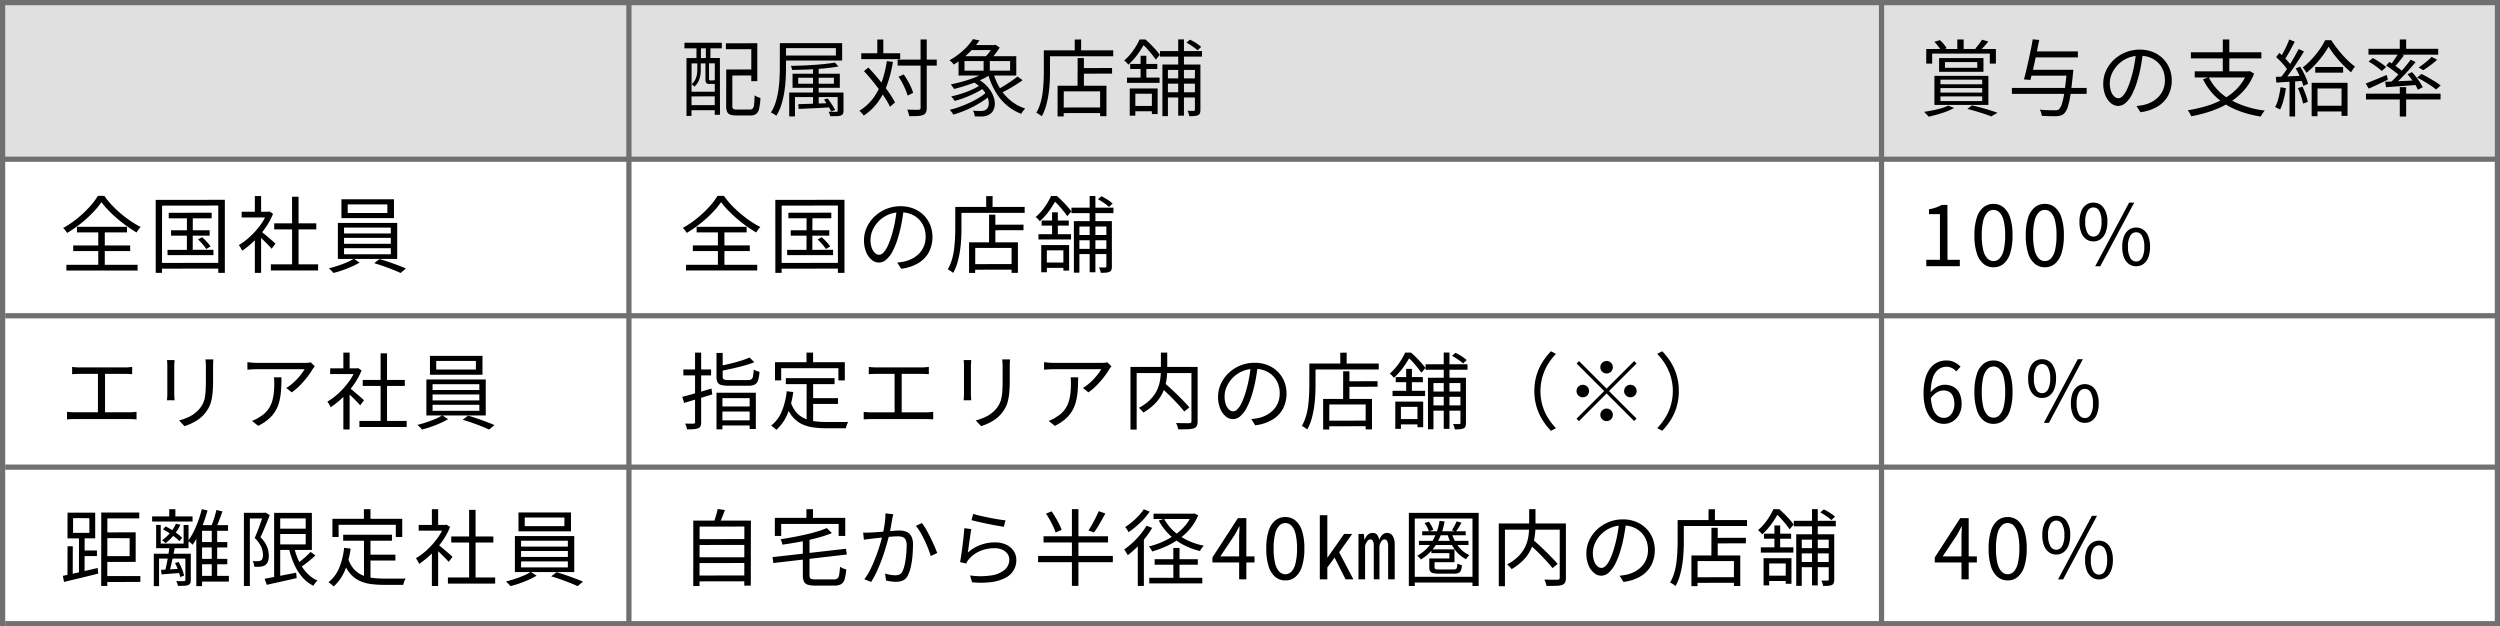
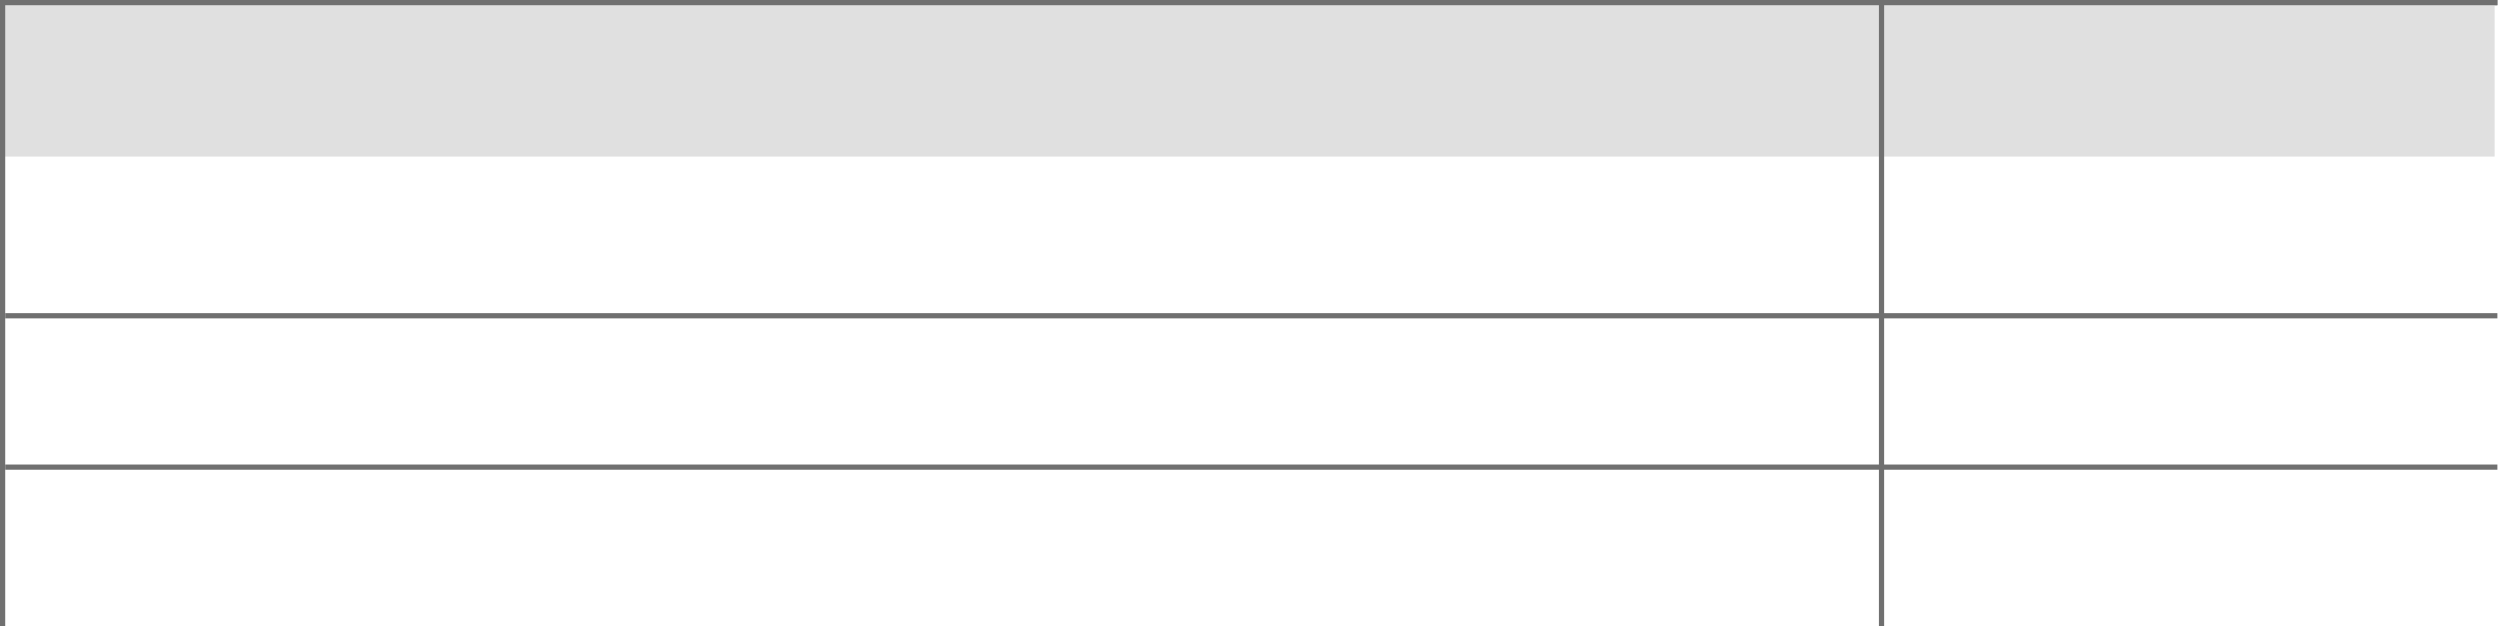
<svg xmlns="http://www.w3.org/2000/svg" width="479" height="120" viewBox="0 0 479 120">
  <g transform="translate(-475.5 -7285)">
    <path d="M478,.5H0v-1H478Z" transform="translate(476 7285.5)" fill="#707070" />
    <path d="M0,0H477.471V30H0Z" transform="translate(476 7285)" fill="#e0e0e0" />
    <path d="M477.5.5H0v-1H477.5Z" transform="translate(476.5 7345.5)" fill="#707070" />
    <path d="M477.5.5H0v-1H477.5Z" transform="translate(476.5 7374.5)" fill="#707070" />
-     <path d="M477.5.5H0v-1H477.5Z" transform="translate(476.5 7404.5)" fill="#707070" />
-     <path d="M128.176-7.68l4.816-.016.016,1.152-4.816.016Zm-.528,0,1.168-.016v6.96a.771.771,0,0,0,.16.584,1.2,1.2,0,0,0,.7.136h2.5a.714.714,0,0,0,.552-.2A1.477,1.477,0,0,0,132.984-1q.072-.584.1-1.736l.352.208a2.258,2.258,0,0,0,.4.184q.208.072.368.12A12.292,12.292,0,0,1,133.952-.2a1.748,1.748,0,0,1-.568,1.024,1.846,1.846,0,0,1-1.128.3h-2.328a3.03,3.03,0,0,1-.376-.016A3.125,3.125,0,0,1,128.408.96a1.02,1.02,0,0,1-.6-.56,2.909,2.909,0,0,1-.176-1.136Zm-.064-5.024,6.016-.016v7.264l-1.152.016v-6.128h-4.864Zm-7.552,2.832,6.4-.016.016,10.88H125.44l.016-9.856-4.448.016L120.992,1.2l-.96.016Zm.5,6.448h5.392v.88l-5.392.016Zm0,2.576,5.392-.016V.112h-5.392Zm-.88-11.968H126.8v1.072h-7.168Zm2.3.3.848-.016v3.376l-.864.016Zm1.792,0,.88-.016-.016,3.376-.864.016Zm-1.632,3.344.656.016v1.584a4.931,4.931,0,0,1-.088,1.048,4.445,4.445,0,0,1-.368,1.12,3.29,3.29,0,0,1-.776,1.016,1.763,1.763,0,0,0-.248-.264,1.733,1.733,0,0,0-.28-.216,2.775,2.775,0,0,0,.7-.872,3.432,3.432,0,0,0,.312-.952,5.469,5.469,0,0,0,.08-.9Zm1.552,0,.688.016V-5.84a.381.381,0,0,0,.032.2q.032.04.176.04h.592q.208,0,.24-.048a1.43,1.43,0,0,0,.288.152q.176.072.336.12a.514.514,0,0,1-.224.352.96.96,0,0,1-.512.112H124.5a.961.961,0,0,1-.656-.168,1.079,1.079,0,0,1-.176-.744Zm14.256-3.568H139.1v4.672q0,1.024-.064,2.216t-.256,2.44a16.778,16.778,0,0,1-.56,2.432,9.265,9.265,0,0,1-.976,2.16,2.572,2.572,0,0,0-.3-.216q-.192-.12-.392-.232a1.831,1.831,0,0,0-.36-.16,8.137,8.137,0,0,0,.944-2.048,15.338,15.338,0,0,0,.5-2.256q.168-1.152.224-2.264t.056-2.072Zm.72,0h11.216v3.344H138.64v-.96h10.016v-1.424H138.64Zm5.632,4.384h1.088V-.688h-1.088ZM141.44-6.1V-4.96h6.832V-6.1Zm-1.088-.768h9.056v2.688h-9.056Zm-.64,3.6h9.92V-2.4h-8.816V1.3h-1.1Zm9.28,0h1.12V.192a1.4,1.4,0,0,1-.1.608.691.691,0,0,1-.392.32,2.469,2.469,0,0,1-.792.128q-.5.016-1.256.016a2.121,2.121,0,0,0-.128-.432q-.1-.24-.176-.432.528.016.936.024a5.169,5.169,0,0,0,.552-.008q.16,0,.2-.048a.284.284,0,0,0,.04-.176ZM141.456-1.04q1.152-.032,2.768-.088t3.328-.12l-.016.816q-1.632.1-3.216.176t-2.8.128Zm6.992-7.968.72.736q-.848.16-1.92.288t-2.264.208q-1.192.08-2.392.12t-2.32.056a3.54,3.54,0,0,0-.1-.408,2.022,2.022,0,0,0-.152-.376q1.088-.016,2.272-.064t2.32-.128q1.136-.08,2.128-.192T148.448-9.008Zm-2.08,7.088.72-.224q.256.352.528.752t.512.784q.24.384.384.672l-.752.288q-.144-.3-.368-.7t-.5-.808Q146.624-1.568,146.368-1.92ZM160.48-9.584h7.5v1.152h-7.5ZM153.52-10.8h7.456v1.136H153.52Zm11.36-2.64h1.184V-.352a2.032,2.032,0,0,1-.16.9,1.026,1.026,0,0,1-.528.472,2.931,2.931,0,0,1-1,.2q-.648.04-1.656.04-.032-.176-.1-.4T162.48.408Q162.4.176,162.32,0q.752.032,1.36.032h.816a.5.5,0,0,0,.3-.1.379.379,0,0,0,.088-.288ZM160.672-6.3l.976-.448q.384.544.752,1.184t.648,1.256a7.167,7.167,0,0,1,.408,1.1l-1.056.528a8.148,8.148,0,0,0-.392-1.12q-.264-.624-.608-1.28A12.013,12.013,0,0,0,160.672-6.3Zm-6.64-1.072.848-.688q.736.768,1.488,1.648t1.448,1.776q.7.9,1.256,1.736a15.663,15.663,0,0,1,.912,1.528l-.96.832a14.09,14.09,0,0,0-.88-1.576q-.544-.856-1.224-1.768T155.5-5.7Q154.752-6.608,154.032-7.376Zm2.56-6.048h1.152v3.3h-1.152ZM158.416-9.3l1.168.16a24.216,24.216,0,0,1-1.1,4.344,13.271,13.271,0,0,1-1.808,3.408,10.785,10.785,0,0,1-2.688,2.536,3.062,3.062,0,0,0-.224-.3q-.144-.176-.312-.344t-.3-.28a9.341,9.341,0,0,0,2.576-2.312,11.93,11.93,0,0,0,1.7-3.176A21.038,21.038,0,0,0,158.416-9.3Zm16.432,3.92.8-.608a8.15,8.15,0,0,1,1.9,1.44,5.99,5.99,0,0,1,1.12,1.6,4.565,4.565,0,0,1,.432,1.568A2.839,2.839,0,0,1,178.9-.04a1.952,1.952,0,0,1-.744.9,2.53,2.53,0,0,1-.744.352,3.835,3.835,0,0,1-.856.112q-.256,0-.6-.008t-.7-.024a2.739,2.739,0,0,0-.1-.552,1.715,1.715,0,0,0-.248-.536q.416.032.8.048t.64.016a3.177,3.177,0,0,0,.568-.048A1.1,1.1,0,0,0,177.408,0a1.221,1.221,0,0,0,.512-.856,2.732,2.732,0,0,0-.152-1.376,4.932,4.932,0,0,0-.976-1.6A7.627,7.627,0,0,0,174.848-5.376Zm1.648.544.848.432a9.675,9.675,0,0,1-1.72,1.1q-1.016.52-2.112.952a17.51,17.51,0,0,1-2.1.688,4.149,4.149,0,0,0-.312-.448,4.611,4.611,0,0,0-.36-.416,20.33,20.33,0,0,0,2.08-.56A17.857,17.857,0,0,0,174.88-3.9,9.19,9.19,0,0,0,176.5-4.832Zm1.072,1.456.88.464a11.266,11.266,0,0,1-1.52,1.2,20.392,20.392,0,0,1-1.84,1.088A20.723,20.723,0,0,1,173.1.288q-1.008.4-1.936.672a3.724,3.724,0,0,0-.32-.48,3.288,3.288,0,0,0-.384-.432A17.927,17.927,0,0,0,172.4-.544q1.008-.368,1.968-.816a16.712,16.712,0,0,0,1.792-.968A9.66,9.66,0,0,0,177.568-3.376ZM174.5-12.368h4.72v.96H174.5Zm2.928,5.12.928.464a12.319,12.319,0,0,1-2.064,1.144,25.741,25.741,0,0,1-2.5.96q-1.3.424-2.48.728-.064-.1-.184-.264l-.24-.336q-.12-.168-.216-.28,1.2-.24,2.456-.6a22.717,22.717,0,0,0,2.384-.824A10.762,10.762,0,0,0,177.424-7.248Zm1.392.208a11.8,11.8,0,0,0,1.3,2.992A9.3,9.3,0,0,0,182.168-1.7a8.552,8.552,0,0,0,2.776,1.5,2.93,2.93,0,0,0-.28.288,3.719,3.719,0,0,0-.28.368q-.128.192-.224.352A9.448,9.448,0,0,1,181.3-.912a10.23,10.23,0,0,1-2.1-2.576,14.793,14.793,0,0,1-1.392-3.3Zm4.64.7.976.7q-.608.448-1.336.9t-1.464.864q-.736.408-1.376.712l-.752-.624q.624-.32,1.352-.76t1.416-.92Q182.96-5.936,183.456-6.336ZM173.3-9.3v1.84h8.736V-9.3Zm-1.136-.928h11.056v3.7H172.16Zm2.752-3.28,1.264.256a18.424,18.424,0,0,1-2.072,2.416,15.093,15.093,0,0,1-2.872,2.208,1.536,1.536,0,0,0-.232-.3q-.152-.16-.3-.3a1.657,1.657,0,0,0-.3-.216,14.3,14.3,0,0,0,1.92-1.28,13.03,13.03,0,0,0,1.52-1.408A10.128,10.128,0,0,0,174.912-13.5Zm2.048,3.728h1.184v2.848H176.96Zm1.792-2.592h.272l.192-.064.816.544q-.256.432-.608.912a11.3,11.3,0,0,1-.728.9q-.376.416-.728.736a4.947,4.947,0,0,0-.424-.3q-.264-.168-.456-.28a7.154,7.154,0,0,0,.648-.672,7.033,7.033,0,0,0,.592-.8,7.235,7.235,0,0,0,.424-.752Zm16.784,4.416,6.032-.016V-6.9l-6.016.016ZM191.776-.4l8.08-.016V.656l-8.08.016Zm3.2-9.472h1.2v5.856H194.96Zm-3.84,5.3h9.36v5.84H199.28V-3.5h-6.96L192.3,1.3h-1.168Zm3.28-8.848,1.232-.016-.016,2.72-1.216.016Zm-5.344,2.064h12.72v1.136h-12.7Zm-.576,0h1.184v4.144q0,.912-.056,2.008t-.224,2.24a17.413,17.413,0,0,1-.48,2.24A9.269,9.269,0,0,1,188.1,1.28a2.125,2.125,0,0,0-.3-.232q-.2-.136-.392-.256a2.26,2.26,0,0,0-.352-.184,8.722,8.722,0,0,0,.792-1.856,12.344,12.344,0,0,0,.424-2.048q.128-1.056.176-2.064t.048-1.856Zm22.256.144H218.8v1.056h-8.048Zm.992,5.232h6.288v1.008h-6.288Zm0,2.656h6.288V-2.32h-6.288Zm2.5-10.128h1.1V1.168h-1.1Zm3.2,4.816H218.5V.032a1.978,1.978,0,0,1-.088.648.659.659,0,0,1-.344.376,2.08,2.08,0,0,1-.68.168q-.408.04-1.016.04a3.558,3.558,0,0,0-.128-.512,2.711,2.711,0,0,0-.224-.528q.432.016.76.016h.44a.2.2,0,0,0,.224-.224Zm-6.224,0H218V-7.6h-5.728V1.248h-1.056Zm4.608-4.192.672-.576a10.352,10.352,0,0,1,1.184.664,6.544,6.544,0,0,1,.96.728l-.7.656a6.746,6.746,0,0,0-.944-.752A13.409,13.409,0,0,0,215.824-12.832ZM204.96-4.048H210.3v4.9h-1.1V-3.04h-3.168V1.168H204.96Zm2.08-6.272h1.1v4.576h-1.1Zm-2,1.568h5.2v.976h-5.2Zm-.608,2.624h6.24V-5.12h-6.24ZM205.376-.7h4.432V.32h-4.432Zm1.472-12.736h.672v.256h.368v.336a22.415,22.415,0,0,1-1.264,2.04,12.871,12.871,0,0,1-1.936,2.2,2.25,2.25,0,0,0-.24-.3q-.144-.152-.288-.288a1.774,1.774,0,0,0-.272-.216,10.249,10.249,0,0,0,1.792-2A13.453,13.453,0,0,0,206.848-13.44Zm.256,0h.864q.5.432,1.024.96t.984,1.04a8.732,8.732,0,0,1,.744.944l-.768.912q-.272-.4-.712-.952t-.936-1.1a9.871,9.871,0,0,0-.992-.968H207.1Zm156.416,0h1.216v2.432H363.52Zm-5.952,1.824h13.344v2.8h-1.168v-1.92H358.7v1.92h-1.136Zm3.584,2.5v1.1h6.192v-1.1Zm-1.12-.768h8.5v2.64h-8.5Zm-.912-3.1,1.056-.336a6.81,6.81,0,0,1,.744.768,5.012,5.012,0,0,1,.552.784l-1.1.416a4.619,4.619,0,0,0-.528-.808A8.935,8.935,0,0,0,359.12-12.992Zm9.136-.416,1.2.352q-.368.48-.784.928t-.752.768l-.96-.336q.32-.352.7-.848T368.256-13.408Zm-7.968,9.264v.88h8v-.88Zm0,1.6v.9h8v-.9Zm0-3.2v.88h8v-.88Zm-1.152-.736h10.336V-.9H359.136ZM361.76-.768,362.9-.32a9.414,9.414,0,0,1-1.424.672q-.832.32-1.736.568t-1.7.44a3.506,3.506,0,0,0-.264-.3L357.44.712a2.809,2.809,0,0,0-.3-.28q.832-.128,1.7-.3a16.411,16.411,0,0,0,1.64-.4A7.192,7.192,0,0,0,361.76-.768Zm3.68.64.9-.688q.88.208,1.784.456t1.712.5q.808.248,1.384.472l-1.216.7a12.361,12.361,0,0,0-1.232-.464q-.736-.24-1.592-.5T365.44-.128Zm11.856-7.5h7.632v1.12H377.3Zm.768-3.52h8.56V-10h-8.56Zm-4.08,6.992H388.3v1.136h-14.32Zm10.528-3.472h1.232l-.008.112q-.008.112-.016.248a2.236,2.236,0,0,1-.024.232q-.24,2.5-.48,4.072a16.01,16.01,0,0,1-.52,2.432A3.133,3.133,0,0,1,384.032.7a1.58,1.58,0,0,1-.632.408,4.047,4.047,0,0,1-.808.152q-.432.016-1.224,0T379.712,1.2a2.39,2.39,0,0,0-.128-.608A2.351,2.351,0,0,0,379.3,0q.912.1,1.72.112t1.144.016A2.968,2.968,0,0,0,382.648.1a.752.752,0,0,0,.344-.16,2.589,2.589,0,0,0,.584-1.1,15.257,15.257,0,0,0,.488-2.336q.224-1.52.448-3.9Zm-6.544-5.84,1.248.128q-.192.928-.4,1.968t-.432,2.08q-.224,1.04-.448,1.968T377.52-5.68l-1.232-.112q.208-.736.432-1.68t.456-1.992q.232-1.048.44-2.072T377.968-13.472ZM399.1-10.928q-.16,1.248-.408,2.608a24.428,24.428,0,0,1-.632,2.64A14.792,14.792,0,0,1,397-2.928a5.466,5.466,0,0,1-1.256,1.664,2.174,2.174,0,0,1-1.408.56,2.186,2.186,0,0,1-1.36-.512A3.659,3.659,0,0,1,391.9-2.7a5.743,5.743,0,0,1-.416-2.28,5.876,5.876,0,0,1,.536-2.48,6.676,6.676,0,0,1,1.488-2.072,7.184,7.184,0,0,1,2.232-1.432,7.1,7.1,0,0,1,2.736-.528,6.612,6.612,0,0,1,2.536.464,5.76,5.76,0,0,1,1.928,1.272,5.659,5.659,0,0,1,1.232,1.872,6,6,0,0,1,.432,2.28,5.989,5.989,0,0,1-.712,2.96,5.549,5.549,0,0,1-2.048,2.08A8.438,8.438,0,0,1,398.608.5l-.752-1.184q.384-.048.736-.1t.64-.112a6.335,6.335,0,0,0,1.5-.552,5.121,5.121,0,0,0,1.3-.96,4.429,4.429,0,0,0,.92-1.392,4.68,4.68,0,0,0,.344-1.848,5.059,5.059,0,0,0-.32-1.816,4.28,4.28,0,0,0-.944-1.48,4.457,4.457,0,0,0-1.52-1.008,5.353,5.353,0,0,0-2.048-.368,5.714,5.714,0,0,0-2.376.48,5.743,5.743,0,0,0-1.808,1.256,5.766,5.766,0,0,0-1.144,1.7,4.5,4.5,0,0,0-.4,1.8A4.432,4.432,0,0,0,393-3.432a2.324,2.324,0,0,0,.64.952,1.189,1.189,0,0,0,.744.3,1.169,1.169,0,0,0,.784-.376,4.324,4.324,0,0,0,.816-1.216,14.082,14.082,0,0,0,.816-2.184,23.49,23.49,0,0,0,.6-2.448q.248-1.3.36-2.544ZM411.7-6.208a9.942,9.942,0,0,0,4.048,4.264,17.668,17.668,0,0,0,6.688,2.12,2.367,2.367,0,0,0-.28.344q-.136.2-.272.416a3.357,3.357,0,0,0-.216.392A20.087,20.087,0,0,1,416.856,0a12.825,12.825,0,0,1-3.7-2.36,11.748,11.748,0,0,1-2.56-3.448Zm-2.688-1.12h10.416V-6.16H409.008Zm-.736-3.664h13.5v1.184h-13.5Zm6.112-2.448h1.248V-6.8h-1.248Zm4.672,6.112h.272l.224-.048.832.48a10.714,10.714,0,0,1-1.968,3.232A12.525,12.525,0,0,1,415.6-1.32a17.279,17.279,0,0,1-3.432,1.6,27.1,27.1,0,0,1-3.832,1A1.965,1.965,0,0,0,408.168.9q-.12-.216-.256-.432a2.785,2.785,0,0,0-.248-.344A26.332,26.332,0,0,0,411.4-.728a16.172,16.172,0,0,0,3.288-1.416,10.86,10.86,0,0,0,2.624-2.088A8.843,8.843,0,0,0,419.056-7.1ZM432.1-8.16h5.344v1.088H432.1Zm-.064,7.424h5.744V.352h-5.744Zm2.624-11.328a16.047,16.047,0,0,1-1.112,1.7,20.966,20.966,0,0,1-1.464,1.76,15.035,15.035,0,0,1-1.664,1.552,4.156,4.156,0,0,0-.328-.528,5.214,5.214,0,0,0-.392-.5,12.367,12.367,0,0,0,1.7-1.552,19.657,19.657,0,0,0,1.512-1.856A11.761,11.761,0,0,0,434-13.3h1.168q.576.9,1.328,1.848a20.415,20.415,0,0,0,1.584,1.784,14.67,14.67,0,0,0,1.632,1.424,5.227,5.227,0,0,0-.392.528q-.2.3-.36.576a20.419,20.419,0,0,1-1.6-1.5,23.086,23.086,0,0,1-1.52-1.744A17.772,17.772,0,0,1,434.656-12.064Zm-3.248,6.928h6.88V1.2h-1.152V-4.048h-4.608V1.264h-1.12Zm-4.288-8.3,1.056.432q-.3.56-.64,1.2t-.68,1.232a11.1,11.1,0,0,1-.664,1.024l-.816-.368q.3-.464.624-1.08t.624-1.264Q426.928-12.912,427.12-13.44Zm1.808,1.824,1.008.464q-.544.912-1.208,1.936t-1.336,1.968q-.672.944-1.28,1.664L425.376-6q.448-.544.936-1.24t.96-1.456q.472-.76.9-1.52T428.928-11.616Zm-4.32,1.552.608-.8q.448.368.9.824t.84.9a5.5,5.5,0,0,1,.592.792l-.656.912a6.621,6.621,0,0,0-.584-.84q-.376-.472-.824-.936T424.608-10.064Zm3.744,2.176.848-.352a11.493,11.493,0,0,1,.64,1.112q.3.6.536,1.168a7.625,7.625,0,0,1,.344,1.016l-.912.4a6.364,6.364,0,0,0-.328-1.024q-.232-.576-.52-1.192A10.587,10.587,0,0,0,428.352-7.888Zm-3.808,1.616q1.056-.032,2.48-.1t2.944-.128l-.016.976q-1.424.1-2.816.184t-2.48.168Zm4.224,2.144.88-.272q.32.672.616,1.5a9.578,9.578,0,0,1,.408,1.416l-.912.32a10.433,10.433,0,0,0-.392-1.432Q429.088-3.424,428.768-4.128Zm-3.312-.16,1.024.176a19.447,19.447,0,0,1-.448,2.232,9.718,9.718,0,0,1-.672,1.864,1.865,1.865,0,0,0-.28-.16l-.352-.168A2.9,2.9,0,0,0,424.4-.48a6.859,6.859,0,0,0,.664-1.752A20.541,20.541,0,0,0,425.456-4.288Zm1.712-1.536h1.072V1.312h-1.072ZM448.3-13.44h1.216v2.256H448.3Zm0,9.136h1.216V1.328H448.3Zm-6.48,1.248h14.288v1.12H441.824Zm.48-8.592h13.36v1.12H442.3ZM454.4-10.1l1.056.544a15.4,15.4,0,0,1-1.328,1.088q-.72.528-1.328.928l-.88-.528q.4-.272.864-.624t.9-.728Q454.112-9.792,454.4-10.1Zm-6.352-.7,1.04.416q-.448.608-.96,1.24a13.985,13.985,0,0,1-.96,1.08l-.784-.352q.288-.336.592-.752t.584-.848Q447.84-10.448,448.048-10.8Zm2.336,1.232.944.464q-.624.768-1.376,1.6T448.432-5.9q-.768.776-1.44,1.352l-.736-.416a18.256,18.256,0,0,0,1.44-1.4q.752-.808,1.464-1.648T450.384-9.568ZM445.7-8.432l.592-.7q.464.272.976.624t.976.7a5.658,5.658,0,0,1,.736.632l-.624.8a5.842,5.842,0,0,0-.728-.664q-.456-.36-.96-.728T445.7-8.432Zm-.208,3.1,1.784-.072q1-.04,2.128-.1t2.28-.112l-.016.88q-1.632.128-3.2.24t-2.8.208Zm4.288-1.44.864-.416q.4.448.808.968t.736,1.032a6.849,6.849,0,0,1,.5.912l-.928.48a5.8,5.8,0,0,0-.48-.936q-.32-.52-.712-1.056T449.776-6.768ZM441.76-4.992q.768-.288,1.84-.736t2.192-.912l.224.912q-.944.448-1.9.9t-1.76.8Zm.56-4.208.8-.672a8.59,8.59,0,0,1,.944.536q.48.312.912.616a5.381,5.381,0,0,1,.7.576l-.832.752a7.384,7.384,0,0,0-.7-.6q-.424-.328-.9-.648A9.218,9.218,0,0,0,442.32-9.2Zm9.3,3.056.832-.688q.624.3,1.32.7t1.32.784a10.913,10.913,0,0,1,1.04.728l-.88.768a9.553,9.553,0,0,0-1-.744q-.616-.408-1.3-.816T451.616-6.144ZM7.936,17.728A13.45,13.45,0,0,1,6.744,19.24a21.957,21.957,0,0,1-1.576,1.576q-.864.784-1.832,1.5A21.861,21.861,0,0,1,1.36,23.632a5.81,5.81,0,0,0-.344-.488,2.98,2.98,0,0,0-.424-.456,18.456,18.456,0,0,0,2.68-1.808A21.224,21.224,0,0,0,5.6,18.7a13.771,13.771,0,0,0,1.664-2.176H8.48a15.326,15.326,0,0,0,1.44,1.76,21.329,21.329,0,0,0,1.744,1.648,22.485,22.485,0,0,0,1.9,1.44,16.728,16.728,0,0,0,1.9,1.12,4.537,4.537,0,0,0-.432.5,6.2,6.2,0,0,0-.368.552q-.912-.544-1.88-1.232t-1.864-1.464q-.9-.776-1.664-1.576A14.73,14.73,0,0,1,7.936,17.728Zm-5.408,8.3H13.44V27.1H2.528Zm.72-3.568h9.584v1.072H3.248Zm-2.032,7.28H14.864v1.088H1.216Zm6.112-6.832H8.576v7.44H7.328Zm13.5-3.136,8.224-.016v1.072H20.832Zm.448,3.344h7.392v1.04H21.28Zm-.688,3.76,8.8-.016.016,1.024h-8.8ZM24.32,20.1h1.12l-.016,7.328H24.3Zm2.112,4.784.784-.432a8.9,8.9,0,0,1,.92.888,9.108,9.108,0,0,1,.712.872l-.832.5a7.092,7.092,0,0,0-.68-.9A10.036,10.036,0,0,0,26.432,24.88Zm-8.1-7.584,13.248-.016v14H30.32v-12.9L19.552,18.4l-.016,12.88h-1.2Zm.64,12.08L30.9,29.36l.016,1.1-11.936.016Zm21.424.272h9.056v1.168H40.4Zm.64-7.856H49.1v1.152H41.04Zm3.424-5.1H45.7v13.52H44.464ZM34.8,19.568h5.312v1.1H34.8Zm2.528,4.784,1.2-1.408V31.28h-1.2Zm0-7.792h1.2v3.552h-1.2Zm1.088,6.688q.208.144.608.48l.864.728q.464.392.848.728t.544.5l-.736.976q-.208-.256-.576-.64t-.792-.8q-.424-.416-.808-.776t-.64-.568Zm1.248-3.68h.256l.224-.048.672.448a13.317,13.317,0,0,1-1.552,2.808,17.12,17.12,0,0,1-2.1,2.424,16.745,16.745,0,0,1-2.28,1.84,2.938,2.938,0,0,0-.176-.384q-.112-.208-.232-.4a2.572,2.572,0,0,0-.216-.3A12.775,12.775,0,0,0,36.4,24.344,15.1,15.1,0,0,0,38.328,22.2a10.028,10.028,0,0,0,1.336-2.392ZM55.12,18.16v1.648h7.6V18.16Zm-1.2-.976H63.984V20.8H53.92Zm.5,7.392v1.136h8.96V24.576Zm0,1.984v1.152h8.96V26.56Zm0-3.952v1.12h8.96v-1.12Zm-1.184-.9H64.608v6.9H53.232Zm3.04,6.864,1.12.736a14.3,14.3,0,0,1-1.5.768q-.856.384-1.76.7t-1.752.52a4.471,4.471,0,0,0-.408-.456,5,5,0,0,0-.472-.424q.848-.208,1.76-.512t1.712-.648A7.931,7.931,0,0,0,56.272,28.576Zm3.92.848,1.024-.784q.848.24,1.776.56t1.8.648q.872.328,1.48.6l-1.024.864q-.592-.288-1.464-.632T61.968,30Q61.024,29.664,60.192,29.424Zm66.464-11.7a13.45,13.45,0,0,1-1.192,1.512,21.958,21.958,0,0,1-1.576,1.576q-.864.784-1.832,1.5a21.86,21.86,0,0,1-1.976,1.312,5.809,5.809,0,0,0-.344-.488,2.98,2.98,0,0,0-.424-.456,18.456,18.456,0,0,0,2.68-1.808A21.224,21.224,0,0,0,124.32,18.7a13.771,13.771,0,0,0,1.664-2.176H127.2a15.324,15.324,0,0,0,1.44,1.76,21.327,21.327,0,0,0,1.744,1.648,22.485,22.485,0,0,0,1.9,1.44,16.727,16.727,0,0,0,1.9,1.12,4.538,4.538,0,0,0-.432.5,6.2,6.2,0,0,0-.368.552q-.912-.544-1.88-1.232t-1.864-1.464q-.9-.776-1.664-1.576A14.731,14.731,0,0,1,126.656,17.728Zm-5.408,8.3H132.16V27.1H121.248Zm.72-3.568h9.584v1.072h-9.584Zm-2.032,7.28h13.648v1.088H119.936Zm6.112-6.832H127.3v7.44h-1.248Zm13.5-3.136,8.224-.016v1.072h-8.224ZM140,23.12h7.392v1.04H140Zm-.688,3.76,8.8-.016.016,1.024h-8.8ZM143.04,20.1h1.12l-.016,7.328h-1.12Zm2.112,4.784.784-.432a8.9,8.9,0,0,1,.92.888,9.108,9.108,0,0,1,.712.872l-.832.5a7.092,7.092,0,0,0-.68-.9A10.037,10.037,0,0,0,145.152,24.88Zm-8.1-7.584L150.3,17.28v14H149.04v-12.9l-10.768.016-.016,12.88h-1.2Zm.64,12.08,11.92-.016.016,1.1L137.7,30.48Zm23.968-10.3q-.16,1.248-.408,2.608a24.436,24.436,0,0,1-.632,2.64,14.79,14.79,0,0,1-1.064,2.752,5.466,5.466,0,0,1-1.256,1.664,2.056,2.056,0,0,1-2.768.048,3.659,3.659,0,0,1-1.072-1.48,5.743,5.743,0,0,1-.416-2.28,5.876,5.876,0,0,1,.536-2.48,6.676,6.676,0,0,1,1.488-2.072A7.184,7.184,0,0,1,158.3,19.04a7.1,7.1,0,0,1,2.736-.528,6.612,6.612,0,0,1,2.536.464,5.759,5.759,0,0,1,1.928,1.272,5.659,5.659,0,0,1,1.232,1.872,6.387,6.387,0,0,1-.28,5.24,5.548,5.548,0,0,1-2.048,2.08,8.438,8.438,0,0,1-3.24,1.056l-.752-1.184q.384-.048.736-.1t.64-.112a6.335,6.335,0,0,0,1.5-.552,5.121,5.121,0,0,0,1.3-.96,4.429,4.429,0,0,0,.92-1.392,4.68,4.68,0,0,0,.344-1.848,5.059,5.059,0,0,0-.32-1.816,4.28,4.28,0,0,0-.944-1.48,4.457,4.457,0,0,0-1.52-1.008,5.353,5.353,0,0,0-2.048-.368,5.747,5.747,0,0,0-5.328,3.432,4.5,4.5,0,0,0-.4,1.8,4.432,4.432,0,0,0,.264,1.656,2.324,2.324,0,0,0,.64.952,1.189,1.189,0,0,0,.744.3,1.169,1.169,0,0,0,.784-.376,4.324,4.324,0,0,0,.816-1.216,14.083,14.083,0,0,0,.816-2.184,23.482,23.482,0,0,0,.6-2.448q.248-1.3.36-2.544Zm16.912,2.976,6.032-.016V23.1l-6.016.016Zm-3.76,7.552,8.08-.016v1.072l-8.08.016Zm3.2-9.472h1.2v5.856H178Zm-3.84,5.3h9.36v5.84H182.32V26.5h-6.96l-.016,4.8h-1.168Zm3.28-8.848,1.232-.016-.016,2.72-1.216.016Zm-5.344,2.064h12.72v1.136h-12.7Zm-.576,0h1.184v4.144q0,.912-.056,2.008t-.224,2.24a17.413,17.413,0,0,1-.48,2.24,9.269,9.269,0,0,1-.824,2.008,2.125,2.125,0,0,0-.3-.232q-.2-.136-.392-.256a2.26,2.26,0,0,0-.352-.184,8.722,8.722,0,0,0,.792-1.856,12.344,12.344,0,0,0,.424-2.048q.128-1.056.176-2.064t.048-1.856Zm22.256.144h8.048V19.84h-8.048Zm.992,5.232h6.288v1.008h-6.288Zm0,2.656h6.288V27.68h-6.288Zm2.5-10.128h1.1V31.168h-1.1Zm3.2,4.816h1.056v8.672a1.978,1.978,0,0,1-.088.648.659.659,0,0,1-.344.376,2.08,2.08,0,0,1-.68.168q-.408.04-1.016.04a3.558,3.558,0,0,0-.128-.512,2.711,2.711,0,0,0-.224-.528q.432.016.76.016h.44a.2.2,0,0,0,.224-.224Zm-6.224,0h6.784V22.4h-5.728v8.848h-1.056Zm4.608-4.192.672-.576a10.352,10.352,0,0,1,1.184.664,6.544,6.544,0,0,1,.96.728l-.7.656a6.746,6.746,0,0,0-.944-.752A13.409,13.409,0,0,0,198.864,17.168ZM188,25.952h5.344v4.9h-1.1V26.96h-3.168v4.208H188Zm2.08-6.272h1.1v4.576h-1.1Zm-2,1.568h5.2v.976h-5.2Zm-.608,2.624h6.24V24.88h-6.24Zm.944,5.424h4.432V30.32h-4.432Zm1.472-12.736h.672v.256h.368v.336a22.415,22.415,0,0,1-1.264,2.04,12.871,12.871,0,0,1-1.936,2.2,2.25,2.25,0,0,0-.24-.3q-.144-.152-.288-.288a1.774,1.774,0,0,0-.272-.216,10.249,10.249,0,0,0,1.792-2A13.453,13.453,0,0,0,189.888,16.56Zm.256,0h.864q.5.432,1.024.96t.984,1.04a8.732,8.732,0,0,1,.744.944l-.768.912q-.272-.4-.712-.952t-.936-1.1a9.871,9.871,0,0,0-.992-.968h-.208ZM357.584,30l-.016-1.216h2.624V20.032h-2.1V19.1a8.9,8.9,0,0,0,1.368-.352,6.745,6.745,0,0,0,1.064-.48h1.1l.016,10.512H364V30Zm12.864.208a2.959,2.959,0,0,1-1.928-.672,4.262,4.262,0,0,1-1.272-2.032A11.042,11.042,0,0,1,366.8,24.1a10.809,10.809,0,0,1,.448-3.384,4.152,4.152,0,0,1,1.272-1.992,3,3,0,0,1,1.928-.656,2.972,2.972,0,0,1,1.936.664,4.235,4.235,0,0,1,1.264,1.992A10.731,10.731,0,0,1,374.1,24.1a11.042,11.042,0,0,1-.448,3.408,4.294,4.294,0,0,1-1.264,2.032A2.95,2.95,0,0,1,370.448,30.208Zm0-1.184a1.6,1.6,0,0,0,1.176-.512,3.508,3.508,0,0,0,.784-1.608,11.637,11.637,0,0,0,.28-2.808,11.434,11.434,0,0,0-.28-2.792,3.434,3.434,0,0,0-.784-1.584,1.615,1.615,0,0,0-2.344,0,3.386,3.386,0,0,0-.792,1.584,11.434,11.434,0,0,0-.28,2.792,11.637,11.637,0,0,0,.28,2.808,3.458,3.458,0,0,0,.792,1.608A1.608,1.608,0,0,0,370.448,29.024Zm9.84,1.184a2.959,2.959,0,0,1-1.928-.672,4.262,4.262,0,0,1-1.272-2.032,11.042,11.042,0,0,1-.448-3.408,10.809,10.809,0,0,1,.448-3.384,4.152,4.152,0,0,1,1.272-1.992,3,3,0,0,1,1.928-.656,2.972,2.972,0,0,1,1.936.664,4.235,4.235,0,0,1,1.264,1.992,10.731,10.731,0,0,1,.448,3.376,11.042,11.042,0,0,1-.448,3.408,4.294,4.294,0,0,1-1.264,2.032A2.95,2.95,0,0,1,380.288,30.208Zm0-1.184a1.6,1.6,0,0,0,1.176-.512,3.508,3.508,0,0,0,.784-1.608,11.637,11.637,0,0,0,.28-2.808,11.434,11.434,0,0,0-.28-2.792,3.434,3.434,0,0,0-.784-1.584,1.615,1.615,0,0,0-2.344,0,3.386,3.386,0,0,0-.792,1.584,11.434,11.434,0,0,0-.28,2.792,11.637,11.637,0,0,0,.28,2.808,3.458,3.458,0,0,0,.792,1.608A1.608,1.608,0,0,0,380.288,29.024Zm9.312-3.776a2.329,2.329,0,0,1-1.416-.44,2.8,2.8,0,0,1-.928-1.272,5.5,5.5,0,0,1-.328-2.016,5.44,5.44,0,0,1,.328-2.008,2.75,2.75,0,0,1,.928-1.256,2.359,2.359,0,0,1,1.416-.432,2.323,2.323,0,0,1,1.936.96,4.419,4.419,0,0,1,.736,2.736,5.387,5.387,0,0,1-.336,2.016A2.851,2.851,0,0,1,391,24.808,2.3,2.3,0,0,1,389.6,25.248Zm0-.912a1.275,1.275,0,0,0,1.128-.712,4.182,4.182,0,0,0,.424-2.1,4.075,4.075,0,0,0-.424-2.1,1.282,1.282,0,0,0-1.128-.68,1.3,1.3,0,0,0-1.136.68,4.012,4.012,0,0,0-.432,2.1,4.117,4.117,0,0,0,.432,2.1A1.292,1.292,0,0,0,389.6,24.336Zm8.176,5.68a2.314,2.314,0,0,1-1.392-.44,2.775,2.775,0,0,1-.936-1.272,5.505,5.505,0,0,1-.328-2.016,5.376,5.376,0,0,1,.328-2,2.782,2.782,0,0,1,.936-1.256,2.46,2.46,0,0,1,2.808,0,2.807,2.807,0,0,1,.928,1.256,5.376,5.376,0,0,1,.328,2,5.505,5.505,0,0,1-.328,2.016,2.8,2.8,0,0,1-.928,1.272A2.329,2.329,0,0,1,397.776,30.016Zm0-.912a1.288,1.288,0,0,0,1.144-.7,4.175,4.175,0,0,0,.424-2.112,4.081,4.081,0,0,0-.424-2.1,1.275,1.275,0,0,0-2.264,0,4.018,4.018,0,0,0-.432,2.1,4.11,4.11,0,0,0,.432,2.112A1.283,1.283,0,0,0,397.776,29.1Zm-7.84.912,6.5-12.192h.976l-6.5,12.192ZM2.32,49.3q.32.048.712.072t.632.024h8.8q.368,0,.72-.032t.64-.064V50.7q-.3-.032-.664-.048t-.7-.016h-8.8q-.224,0-.632.016T2.32,50.7Zm4.944,9.392V50.1h1.36v8.592ZM1.344,57.9q.352.048.712.072t.7.024H13.328q.368,0,.7-.032l.632-.064V59.36q-.32-.032-.7-.048t-.624-.016H2.752q-.32,0-.68.016t-.728.048ZM29.376,47.856q-.016.3-.032.648t-.016.744V51.84a24.384,24.384,0,0,1-.1,2.448,10.4,10.4,0,0,1-.3,1.72,5.289,5.289,0,0,1-.52,1.256,7.666,7.666,0,0,1-.752,1.056,5.884,5.884,0,0,1-1.176,1.064,8.835,8.835,0,0,1-1.352.768,12.351,12.351,0,0,1-1.28.5l-1.04-1.1a9.6,9.6,0,0,0,2.088-.776,5.9,5.9,0,0,0,1.736-1.352,5,5,0,0,0,.7-1.016,4.717,4.717,0,0,0,.4-1.16A9.931,9.931,0,0,0,27.9,53.76q.048-.848.048-1.984V49.248q0-.4-.024-.744t-.056-.648Zm-7.424.128q-.016.224-.04.544t-.024.608V54.48q0,.3.024.648t.04.568H20.48q.032-.192.056-.536t.024-.7V49.136q0-.208-.016-.568t-.048-.584Zm26.864,1.2q-.1.112-.216.272t-.216.3a12.106,12.106,0,0,1-.9,1.336A19.025,19.025,0,0,1,46.1,52.712a11.287,11.287,0,0,1-1.7,1.464l-1.056-.848a7.234,7.234,0,0,0,1.1-.776,12.288,12.288,0,0,0,1.008-.96,11.094,11.094,0,0,0,.832-.992,8.687,8.687,0,0,0,.568-.856h-9.12q-.448,0-.9.024t-.928.072V48.384q.416.064.9.1t.928.04h9.184q.16,0,.376-.008a3.682,3.682,0,0,0,.424-.04l.32-.048ZM42.432,51.3q0,1.3-.08,2.432a12.9,12.9,0,0,1-.32,2.128,6.815,6.815,0,0,1-.728,1.832A6.457,6.457,0,0,1,40,59.256a9.252,9.252,0,0,1-2.032,1.336l-1.184-.96a6.26,6.26,0,0,0,.72-.3,4.816,4.816,0,0,0,.72-.424,5.432,5.432,0,0,0,1.5-1.264,5.052,5.052,0,0,0,.84-1.528,8.3,8.3,0,0,0,.384-1.744,17.022,17.022,0,0,0,.1-1.912q0-.3-.008-.576a5,5,0,0,0-.056-.592ZM57.36,59.648h9.056v1.168H57.36ZM58,51.792h8.064v1.152H58Zm3.424-5.1h1.232v13.52H61.424Zm-9.664,2.88h5.312v1.1H51.76Zm2.528,4.784,1.2-1.408V61.28h-1.2Zm0-7.792h1.2v3.552h-1.2Zm1.088,6.688q.208.144.608.48l.864.728q.464.392.848.728t.544.5l-.736.976q-.208-.256-.576-.64t-.792-.8q-.424-.416-.808-.776t-.64-.568Zm1.248-3.68h.256l.224-.048.672.448a13.317,13.317,0,0,1-1.552,2.808,17.12,17.12,0,0,1-2.1,2.424,16.746,16.746,0,0,1-2.28,1.84,2.938,2.938,0,0,0-.176-.384q-.112-.208-.232-.4a2.571,2.571,0,0,0-.216-.3,12.775,12.775,0,0,0,2.144-1.608A15.1,15.1,0,0,0,55.288,52.2a10.028,10.028,0,0,0,1.336-2.392ZM72.08,48.16v1.648h7.6V48.16Zm-1.2-.976H80.944V50.8H70.88Zm.5,7.392v1.136h8.96V54.576Zm0,1.984v1.152h8.96V56.56Zm0-3.952v1.12h8.96v-1.12Zm-1.184-.9H81.568v6.9H70.192Zm3.04,6.864,1.12.736a14.3,14.3,0,0,1-1.5.768q-.856.384-1.76.7t-1.752.52a4.47,4.47,0,0,0-.408-.456,5.006,5.006,0,0,0-.472-.424q.848-.208,1.76-.512t1.712-.648A7.931,7.931,0,0,0,73.232,58.576Zm3.92.848,1.024-.784q.848.24,1.776.56t1.8.648q.872.328,1.48.6l-1.024.864q-.592-.288-1.464-.632T78.928,60Q77.984,59.664,77.152,59.424Zm48.624-12.8h1.184v4.544a.556.556,0,0,0,.224.528,2.458,2.458,0,0,0,1.008.128h3.6a1.215,1.215,0,0,0,.664-.144.9.9,0,0,0,.312-.584,8.822,8.822,0,0,0,.144-1.288,2.773,2.773,0,0,0,.52.256,3.32,3.32,0,0,0,.584.176,6.9,6.9,0,0,1-.28,1.64,1.337,1.337,0,0,1-.64.808,2.784,2.784,0,0,1-1.24.224h-3.728a5.586,5.586,0,0,1-1.44-.144,1.081,1.081,0,0,1-.712-.528,2.354,2.354,0,0,1-.2-1.072Zm6.336.88.912.9a19.9,19.9,0,0,1-1.928.64q-1.08.3-2.232.56t-2.224.464a3.171,3.171,0,0,0-.16-.456,4.053,4.053,0,0,0-.224-.456q1.04-.208,2.128-.472t2.072-.568A14.384,14.384,0,0,0,132.112,47.5Zm-6.336,6.752h7.536V61.2h-1.184V55.28h-5.216v5.984h-1.136Zm.592,2.624h6.192v.976h-6.192Zm-.048,2.656h6.272v.992H126.32Zm-7.1-4.5q.72-.176,1.632-.432t1.928-.552q1.016-.3,2.04-.6l.144,1.12q-1.408.432-2.832.864t-2.56.768Zm.208-5.248h5.312v1.136h-5.312Zm2.24-3.232h1.168v13.3a2.011,2.011,0,0,1-.12.784.823.823,0,0,1-.44.416,3.048,3.048,0,0,1-.832.176,11.993,11.993,0,0,1-1.312.032,2.976,2.976,0,0,0-.144-.544q-.112-.32-.224-.56.544.016.992.016h.608a.408.408,0,0,0,.232-.08.289.289,0,0,0,.072-.224Zm17.392,4.9H148.4v1.152h-9.344Zm4.608,3.824h5.392V56.4h-5.392Zm-.624-3.248h1.248v8.112l-1.248-.176Zm-3.808,1.936,1.248.144a16.485,16.485,0,0,1-1.12,4.24,8.308,8.308,0,0,1-2.128,3.008,2.34,2.34,0,0,0-.28-.264q-.184-.152-.376-.3t-.336-.248a6.7,6.7,0,0,0,2.04-2.72A13.71,13.71,0,0,0,139.232,53.968ZM140,56.032a5.656,5.656,0,0,0,1.088,1.984,4.644,4.644,0,0,0,1.552,1.152,6.913,6.913,0,0,0,1.944.544,17.156,17.156,0,0,0,2.3.144h3.472q.432,0,.656-.016-.08.144-.176.368t-.168.448a3.194,3.194,0,0,0-.1.4h-3.744a17.524,17.524,0,0,1-2.632-.184,7.075,7.075,0,0,1-2.176-.68,5.44,5.44,0,0,1-1.72-1.408,7.723,7.723,0,0,1-1.264-2.368Zm3.024-9.472h1.264v2.592h-1.264Zm-6.032,1.84h13.376v3.488h-1.232V49.552h-10.96v2.336h-1.184Zm17.968.9q.32.048.712.072t.632.024h8.8q.368,0,.72-.032t.64-.064V50.7q-.3-.032-.664-.048t-.7-.016h-8.8q-.224,0-.632.016t-.712.048Zm4.944,9.392V50.1h1.36v8.592Zm-5.92-.784q.352.048.712.072t.7.024h10.576q.368,0,.7-.032l.632-.064V59.36q-.32-.032-.7-.048t-.624-.016H155.392q-.32,0-.68.016t-.728.048Zm28.032-10.048q-.016.3-.032.648t-.016.744V51.84a24.389,24.389,0,0,1-.1,2.448,10.4,10.4,0,0,1-.3,1.72,5.29,5.29,0,0,1-.52,1.256,7.666,7.666,0,0,1-.752,1.056,5.884,5.884,0,0,1-1.176,1.064,8.834,8.834,0,0,1-1.352.768,12.351,12.351,0,0,1-1.28.5l-1.04-1.1a9.6,9.6,0,0,0,2.088-.776,5.9,5.9,0,0,0,1.736-1.352,5,5,0,0,0,.7-1.016,4.718,4.718,0,0,0,.4-1.16,9.931,9.931,0,0,0,.184-1.488q.048-.848.048-1.984V49.248q0-.4-.024-.744t-.056-.648Zm-7.424.128q-.016.224-.04.544t-.024.608V54.48q0,.3.024.648t.04.568H173.12q.032-.192.056-.536t.024-.7V49.136q0-.208-.016-.568t-.048-.584Zm26.864,1.2q-.1.112-.216.272t-.216.3a12.1,12.1,0,0,1-.9,1.336,19.021,19.021,0,0,1-1.384,1.616,11.286,11.286,0,0,1-1.7,1.464l-1.056-.848a7.234,7.234,0,0,0,1.1-.776,12.289,12.289,0,0,0,1.008-.96,11.1,11.1,0,0,0,.832-.992,8.684,8.684,0,0,0,.568-.856h-9.12q-.448,0-.9.024t-.928.072V48.384q.416.064.9.1t.928.04h9.184q.16,0,.376-.008a3.682,3.682,0,0,0,.424-.04l.32-.048ZM195.072,51.3q0,1.3-.08,2.432a12.9,12.9,0,0,1-.32,2.128,6.815,6.815,0,0,1-.728,1.832,6.457,6.457,0,0,1-1.3,1.568,9.252,9.252,0,0,1-2.032,1.336l-1.184-.96a6.26,6.26,0,0,0,.72-.3,4.816,4.816,0,0,0,.72-.424,5.432,5.432,0,0,0,1.5-1.264,5.052,5.052,0,0,0,.84-1.528,8.3,8.3,0,0,0,.384-1.744,17.021,17.021,0,0,0,.1-1.912q0-.3-.008-.576a5.005,5.005,0,0,0-.056-.592Zm15.68,1.76.9-.656q.608.528,1.28,1.144t1.312,1.248q.64.632,1.2,1.216t.944,1.048l-.992.784q-.368-.48-.9-1.072T213.32,55.52q-.632-.656-1.3-1.288T210.752,53.056Zm.176-6.5h1.216V49.7a15.679,15.679,0,0,1-.088,1.616,10.281,10.281,0,0,1-.336,1.728,7.753,7.753,0,0,1-2.088,3.456,10.964,10.964,0,0,1-2.064,1.552,1.536,1.536,0,0,0-.232-.3l-.32-.336a1.915,1.915,0,0,0-.312-.272,9.06,9.06,0,0,0,1.984-1.384,6.851,6.851,0,0,0,1.24-1.536,6.509,6.509,0,0,0,.664-1.576,8.947,8.947,0,0,0,.272-1.536q.064-.752.064-1.424ZM205.1,49.3h12.224V50.48h-11.04V61.312H205.1Zm11.68,0h1.184V59.7a2.032,2.032,0,0,1-.16.9,1.021,1.021,0,0,1-.56.472,4.287,4.287,0,0,1-1.176.168q-.744.024-1.816.024a3.767,3.767,0,0,0-.1-.392q-.064-.216-.144-.44a2.162,2.162,0,0,0-.176-.384q.576.016,1.1.024t.912.008h.536a.478.478,0,0,0,.32-.1.437.437,0,0,0,.08-.3Zm12.72-.224q-.16,1.248-.408,2.608a24.436,24.436,0,0,1-.632,2.64,14.79,14.79,0,0,1-1.064,2.752,5.466,5.466,0,0,1-1.256,1.664,2.056,2.056,0,0,1-2.768.048A3.659,3.659,0,0,1,222.3,57.3a5.743,5.743,0,0,1-.416-2.28,5.876,5.876,0,0,1,.536-2.48,6.676,6.676,0,0,1,1.488-2.072,7.184,7.184,0,0,1,2.232-1.432,7.1,7.1,0,0,1,2.736-.528,6.612,6.612,0,0,1,2.536.464,5.76,5.76,0,0,1,1.928,1.272,5.659,5.659,0,0,1,1.232,1.872,6.387,6.387,0,0,1-.28,5.24,5.548,5.548,0,0,1-2.048,2.08,8.438,8.438,0,0,1-3.24,1.056l-.752-1.184q.384-.048.736-.1t.64-.112a6.335,6.335,0,0,0,1.5-.552,5.121,5.121,0,0,0,1.3-.96,4.429,4.429,0,0,0,.92-1.392,4.68,4.68,0,0,0,.344-1.848,5.059,5.059,0,0,0-.32-1.816,4.28,4.28,0,0,0-.944-1.48,4.457,4.457,0,0,0-1.52-1.008,5.353,5.353,0,0,0-2.048-.368,5.747,5.747,0,0,0-5.328,3.432,4.5,4.5,0,0,0-.4,1.8,4.432,4.432,0,0,0,.264,1.656,2.324,2.324,0,0,0,.64.952,1.189,1.189,0,0,0,.744.3,1.169,1.169,0,0,0,.784-.376,4.324,4.324,0,0,0,.816-1.216,14.083,14.083,0,0,0,.816-2.184,23.482,23.482,0,0,0,.6-2.448q.248-1.3.36-2.544Zm16.912,2.976,6.032-.016V53.1l-6.016.016Zm-3.76,7.552,8.08-.016v1.072l-8.08.016Zm3.2-9.472h1.2v5.856H245.84Zm-3.84,5.3h9.36v5.84H250.16V56.5H243.2l-.016,4.8h-1.168Zm3.28-8.848,1.232-.016-.016,2.72L245.3,49.3Zm-5.344,2.064h12.72v1.136h-12.7Zm-.576,0h1.184v4.144q0,.912-.056,2.008t-.224,2.24a17.413,17.413,0,0,1-.48,2.24,9.268,9.268,0,0,1-.824,2.008,2.125,2.125,0,0,0-.3-.232q-.2-.136-.392-.256a2.26,2.26,0,0,0-.352-.184,8.722,8.722,0,0,0,.792-1.856,12.344,12.344,0,0,0,.424-2.048q.128-1.056.176-2.064t.048-1.856Zm22.256.144h8.048V49.84h-8.048Zm.992,5.232h6.288v1.008h-6.288Zm0,2.656h6.288V57.68h-6.288Zm2.5-10.128h1.1V61.168h-1.1Zm3.2,4.816h1.056v8.672a1.977,1.977,0,0,1-.088.648.659.659,0,0,1-.344.376,2.08,2.08,0,0,1-.68.168q-.408.04-1.016.04a3.556,3.556,0,0,0-.128-.512,2.71,2.71,0,0,0-.224-.528q.432.016.76.016h.44a.2.2,0,0,0,.224-.224Zm-6.224,0h6.784V52.4h-5.728v8.848H262.1Zm4.608-4.192.672-.576a10.351,10.351,0,0,1,1.184.664,6.543,6.543,0,0,1,.96.728l-.7.656a6.749,6.749,0,0,0-.944-.752A13.411,13.411,0,0,0,266.7,47.168ZM255.84,55.952h5.344v4.9h-1.1V56.96h-3.168v4.208H255.84Zm2.08-6.272h1.1v4.576h-1.1Zm-2,1.568h5.2v.976h-5.2Zm-.608,2.624h6.24V54.88h-6.24Zm.944,5.424h4.432V60.32h-4.432Zm1.472-12.736h.672v.256h.368v.336a22.416,22.416,0,0,1-1.264,2.04,12.871,12.871,0,0,1-1.936,2.2,2.25,2.25,0,0,0-.24-.3q-.144-.152-.288-.288a1.774,1.774,0,0,0-.272-.216,10.249,10.249,0,0,0,1.792-2A13.456,13.456,0,0,0,257.728,46.56Zm.256,0h.864q.5.432,1.024.96t.984,1.04a8.736,8.736,0,0,1,.744.944l-.768.912q-.272-.4-.712-.952t-.936-1.1a9.869,9.869,0,0,0-.992-.968h-.208Zm24.5,7.36a10.531,10.531,0,0,1,.392-2.928,10.289,10.289,0,0,1,1.112-2.536,11.975,11.975,0,0,1,1.68-2.152l.96.5a11.545,11.545,0,0,0-1.584,2.056,10.008,10.008,0,0,0-1.032,7.752,9.577,9.577,0,0,0,1.032,2.368,12.206,12.206,0,0,0,1.584,2.064l-.96.5a12.623,12.623,0,0,1-1.68-2.16,10.116,10.116,0,0,1-1.112-2.536A10.556,10.556,0,0,1,282.48,53.92Zm13.84-3.36a1.2,1.2,0,1,1,.848-.352A1.156,1.156,0,0,1,296.32,50.56Zm0,2.9,5.28-5.28.464.464-5.28,5.28,5.28,5.28-.464.464-5.28-5.28-5.3,5.3-.464-.464,5.3-5.3-5.28-5.28.464-.464Zm-3.36.464a1.2,1.2,0,1,1-.352-.848A1.156,1.156,0,0,1,292.96,53.92Zm6.72,0a1.2,1.2,0,1,1,.352.848A1.156,1.156,0,0,1,299.68,53.92Zm-3.36,3.36a1.2,1.2,0,1,1-.848.352A1.156,1.156,0,0,1,296.32,57.28Zm13.84-3.36a10.556,10.556,0,0,1-.392,2.92,10.116,10.116,0,0,1-1.112,2.536,12.623,12.623,0,0,1-1.68,2.16l-.96-.5a12.206,12.206,0,0,0,1.584-2.064,9.577,9.577,0,0,0,1.032-2.368,9.787,9.787,0,0,0-1.032-7.752,11.545,11.545,0,0,0-1.584-2.056l.96-.5a11.975,11.975,0,0,1,1.68,2.152,10.289,10.289,0,0,1,1.112,2.536A10.531,10.531,0,0,1,310.16,53.92Zm50.816,6.288a3.355,3.355,0,0,1-2.8-1.448,5.55,5.55,0,0,1-.824-1.816,9.747,9.747,0,0,1-.3-2.544,10.631,10.631,0,0,1,.352-2.928,5.558,5.558,0,0,1,.96-1.968,3.7,3.7,0,0,1,1.392-1.1,4.02,4.02,0,0,1,1.632-.344,3.5,3.5,0,0,1,1.584.336,4.106,4.106,0,0,1,1.168.864l-.832.9a2.4,2.4,0,0,0-.832-.656,2.325,2.325,0,0,0-1.024-.24,2.569,2.569,0,0,0-1.52.488,3.27,3.27,0,0,0-1.1,1.608,9.142,9.142,0,0,0-.408,3.04,9.413,9.413,0,0,0,.3,2.544,3.4,3.4,0,0,0,.864,1.576,1.942,1.942,0,0,0,1.384.536,1.628,1.628,0,0,0,1.016-.336,2.324,2.324,0,0,0,.7-.936,3.408,3.408,0,0,0,.264-1.384,3.741,3.741,0,0,0-.232-1.384,1.88,1.88,0,0,0-.7-.9,2.08,2.08,0,0,0-1.184-.312,2.555,2.555,0,0,0-1.216.36,3.76,3.76,0,0,0-1.248,1.24l-.048-1.152a4.426,4.426,0,0,1,.816-.824,3.567,3.567,0,0,1,.952-.528,2.859,2.859,0,0,1,.984-.184,3.462,3.462,0,0,1,1.72.408,2.785,2.785,0,0,1,1.136,1.224,4.562,4.562,0,0,1,.408,2.048,4.116,4.116,0,0,1-.464,1.992,3.533,3.533,0,0,1-1.224,1.336A3.1,3.1,0,0,1,360.976,60.208Zm9.472,0a2.959,2.959,0,0,1-1.928-.672,4.262,4.262,0,0,1-1.272-2.032A11.043,11.043,0,0,1,366.8,54.1a10.809,10.809,0,0,1,.448-3.384,4.152,4.152,0,0,1,1.272-1.992,3,3,0,0,1,1.928-.656,2.972,2.972,0,0,1,1.936.664,4.235,4.235,0,0,1,1.264,1.992A10.731,10.731,0,0,1,374.1,54.1a11.043,11.043,0,0,1-.448,3.408,4.294,4.294,0,0,1-1.264,2.032A2.95,2.95,0,0,1,370.448,60.208Zm0-1.184a1.6,1.6,0,0,0,1.176-.512,3.508,3.508,0,0,0,.784-1.608,11.637,11.637,0,0,0,.28-2.808,11.434,11.434,0,0,0-.28-2.792,3.434,3.434,0,0,0-.784-1.584,1.615,1.615,0,0,0-2.344,0,3.386,3.386,0,0,0-.792,1.584,11.434,11.434,0,0,0-.28,2.792,11.637,11.637,0,0,0,.28,2.808,3.458,3.458,0,0,0,.792,1.608A1.608,1.608,0,0,0,370.448,59.024Zm9.312-3.776a2.329,2.329,0,0,1-1.416-.44,2.8,2.8,0,0,1-.928-1.272,5.505,5.505,0,0,1-.328-2.016,5.44,5.44,0,0,1,.328-2.008,2.75,2.75,0,0,1,.928-1.256,2.359,2.359,0,0,1,1.416-.432,2.323,2.323,0,0,1,1.936.96,4.419,4.419,0,0,1,.736,2.736,5.387,5.387,0,0,1-.336,2.016,2.851,2.851,0,0,1-.936,1.272A2.3,2.3,0,0,1,379.76,55.248Zm0-.912a1.275,1.275,0,0,0,1.128-.712,4.182,4.182,0,0,0,.424-2.1,4.075,4.075,0,0,0-.424-2.1,1.282,1.282,0,0,0-1.128-.68,1.3,1.3,0,0,0-1.136.68,4.012,4.012,0,0,0-.432,2.1,4.117,4.117,0,0,0,.432,2.1A1.292,1.292,0,0,0,379.76,54.336Zm8.176,5.68a2.314,2.314,0,0,1-1.392-.44,2.775,2.775,0,0,1-.936-1.272,5.505,5.505,0,0,1-.328-2.016,5.376,5.376,0,0,1,.328-2,2.782,2.782,0,0,1,.936-1.256,2.46,2.46,0,0,1,2.808,0,2.807,2.807,0,0,1,.928,1.256,5.376,5.376,0,0,1,.328,2,5.505,5.505,0,0,1-.328,2.016,2.8,2.8,0,0,1-.928,1.272A2.329,2.329,0,0,1,387.936,60.016Zm0-.912a1.288,1.288,0,0,0,1.144-.7,4.175,4.175,0,0,0,.424-2.112,4.081,4.081,0,0,0-.424-2.1,1.275,1.275,0,0,0-2.264,0,4.018,4.018,0,0,0-.432,2.1,4.11,4.11,0,0,0,.432,2.112A1.283,1.283,0,0,0,387.936,59.1Zm-7.84.912,6.5-12.192h.976l-6.5,12.192ZM8.4,89.376h6.992V90.5L8.4,90.512ZM7.9,77.2h7.28v1.12H9.072L9.056,91.264H7.888ZM1.44,83.664H2.448l-.016,5.808-1.008-.016ZM2.5,78.272V81.1H5.632l-.016-2.816ZM1.44,77.232h5.3v4.912l-5.312.016Zm2.192,4.384,1.088.016L4.7,88.944H3.632ZM.544,89.328q.832-.16,1.92-.408l2.312-.528q1.224-.28,2.44-.568L7.328,88.9q-1.152.288-2.328.576t-2.256.544q-1.08.256-1.976.48Zm3.6-4.848,2.928-.016v1.072H4.16Zm4.272-3.472,6.08-.016v5.664l-6.064.016-.016-1.12h4.912l.016-3.44H8.432Zm9.232-3.072h7.744v.992H17.648Zm3.28-1.376H22.1V78.4H20.928ZM19.36,88.176q.752-.032,1.728-.088l2.064-.12v.8l-1.944.152-1.752.136ZM24.016,85.1h1.04v5.024a1.467,1.467,0,0,1-.1.608.8.8,0,0,1-.392.368,2.49,2.49,0,0,1-.76.136q-.472.024-1.208.024a2.843,2.843,0,0,0-.128-.464,2.726,2.726,0,0,0-.208-.464q.528.016.952.016t.568-.016a.332.332,0,0,0,.192-.064.221.221,0,0,0,.048-.16ZM22.032,86.88l.7-.208a11.238,11.238,0,0,1,.648,1.368A6.068,6.068,0,0,1,23.76,89.3l-.736.256a8,8,0,0,0-.376-1.288A10.779,10.779,0,0,0,22.032,86.88Zm-2.3-6.464.5-.56q.576.288,1.184.672t1.136.784a7.119,7.119,0,0,1,.848.736l-.528.64a6.889,6.889,0,0,0-.84-.76q-.52-.408-1.128-.808T19.728,80.416Zm1.248,3.216,1.04.16q-.16.816-.352,1.728t-.384,1.752q-.192.84-.368,1.448l-.832-.16q.176-.624.352-1.5t.32-1.792Q20.9,84.352,20.976,83.632ZM17.968,85.1h6.48v.928H18.976V91.3H17.968Zm.448-5.52h.88v3.568H23.68V79.584h.944v4.448H18.416Zm3.792-.24.848.208a9.146,9.146,0,0,1-1.232,1.96,9.36,9.36,0,0,1-1.6,1.56,1.477,1.477,0,0,0-.3-.28q-.224-.168-.368-.28a8.045,8.045,0,0,0,1.536-1.4A7.159,7.159,0,0,0,22.208,79.344Zm4.384,3.52h5.456V83.9H26.592Zm0,3.216h5.456v1.04H26.592Zm.016,3.264h5.744v1.1H26.608Zm.56-12.784,1.088.256q-.336,1.232-.776,2.424a22.952,22.952,0,0,1-.968,2.256,14.228,14.228,0,0,1-1.1,1.88,2.19,2.19,0,0,0-.248-.24q-.168-.144-.344-.28t-.3-.216A10.965,10.965,0,0,0,25.584,80.9a18.758,18.758,0,0,0,.9-2.1Q26.88,77.7,27.168,76.56Zm2.8.16,1.152.272q-.3.848-.64,1.744t-.64,1.536L28.9,80q.192-.432.4-1.016T29.68,77.8Q29.856,77.2,29.968,76.72Zm-2.752,2.9h4.976V80.7H27.216V91.3h-1.1V80.608l.928-.992Zm1.856.48h1.04V89.92h-1.04Zm12.64.192H47.68v1.024H41.712Zm-2.5,9.6,1.728-.328q.976-.184,2.08-.4t2.224-.44l.1,1.04q-1.52.352-3.032.688t-2.7.608Zm1.808-12.624h1.168v12.72H41.024Zm.688,0h6.544v7.1H41.712V83.312h5.36V78.32h-5.36Zm3.1,6.432a13.39,13.39,0,0,0,.944,2.776,9,9,0,0,0,1.5,2.264,6.261,6.261,0,0,0,2.08,1.5,3.643,3.643,0,0,0-.288.288,3.119,3.119,0,0,0-.288.368l-.224.336a6.988,6.988,0,0,1-2.184-1.72A10.008,10.008,0,0,1,44.816,87a17.479,17.479,0,0,1-1.008-3.128ZM48,84.736l.928.688q-.656.624-1.456,1.256T46,87.76l-.752-.624q.432-.3.936-.712t.992-.856A10.851,10.851,0,0,0,48,84.736ZM35.232,77.248h4.1v1.088h-2.96V91.28H35.232Zm3.744,0h.208l.192-.048.8.5q-.24.656-.544,1.4t-.616,1.48q-.312.736-.616,1.36a5.4,5.4,0,0,1,1.288,1.856,4.736,4.736,0,0,1,.312,1.6,3.2,3.2,0,0,1-.152,1.144,1.486,1.486,0,0,1-.52.728,1.253,1.253,0,0,1-.408.192q-.232.064-.488.112a4.678,4.678,0,0,1-.576.032q-.32,0-.624-.016a3.268,3.268,0,0,0-.1-.544,2.048,2.048,0,0,0-.224-.56,3.965,3.965,0,0,0,.584.048h.472q.16-.032.3-.064a.863.863,0,0,0,.272-.112.7.7,0,0,0,.272-.416,2.455,2.455,0,0,0,.08-.656,3.962,3.962,0,0,0-.32-1.456A5.417,5.417,0,0,0,37.3,82.08q.24-.544.48-1.152t.456-1.216q.216-.608.408-1.152t.336-.976Zm15.28,4.208H63.6v1.152H54.256Zm4.608,3.824h5.392V86.4H58.864Zm-.624-3.248h1.248v8.112l-1.248-.176Zm-3.808,1.936,1.248.144a16.485,16.485,0,0,1-1.12,4.24,8.308,8.308,0,0,1-2.128,3.008,2.339,2.339,0,0,0-.28-.264q-.184-.152-.376-.3t-.336-.248a6.7,6.7,0,0,0,2.04-2.72A13.71,13.71,0,0,0,54.432,83.968Zm.768,2.064a5.656,5.656,0,0,0,1.088,1.984,4.644,4.644,0,0,0,1.552,1.152,6.913,6.913,0,0,0,1.944.544,17.156,17.156,0,0,0,2.3.144h3.472q.432,0,.656-.016-.08.144-.176.368t-.168.448a3.194,3.194,0,0,0-.1.4H62.016a17.524,17.524,0,0,1-2.632-.184,7.075,7.075,0,0,1-2.176-.68,5.44,5.44,0,0,1-1.72-1.408,7.722,7.722,0,0,1-1.264-2.368Zm3.024-9.472h1.264v2.592H58.224ZM52.192,78.4H65.568v3.488H64.336V79.552H53.376v2.336H52.192ZM74.32,89.648h9.056v1.168H74.32Zm.64-7.856h8.064v1.152H74.96Zm3.424-5.1h1.232v13.52H78.384Zm-9.664,2.88h5.312v1.1H68.72Zm2.528,4.784,1.2-1.408V91.28h-1.2Zm0-7.792h1.2v3.552h-1.2Zm1.088,6.688q.208.144.608.48l.864.728q.464.392.848.728t.544.5l-.736.976q-.208-.256-.576-.64t-.792-.8q-.424-.416-.808-.776t-.64-.568Zm1.248-3.68h.256l.224-.048.672.448a13.317,13.317,0,0,1-1.552,2.808,17.12,17.12,0,0,1-2.1,2.424,16.745,16.745,0,0,1-2.28,1.84,2.937,2.937,0,0,0-.176-.384q-.112-.208-.232-.4a2.572,2.572,0,0,0-.216-.3,12.775,12.775,0,0,0,2.144-1.608A15.1,15.1,0,0,0,72.248,82.2a10.028,10.028,0,0,0,1.336-2.392ZM89.04,78.16v1.648h7.6V78.16Zm-1.2-.976H97.9V80.8H87.84Zm.5,7.392v1.136H97.3V84.576Zm0,1.984v1.152H97.3V86.56Zm0-3.952v1.12H97.3v-1.12Zm-1.184-.9H98.528v6.9H87.152Zm3.04,6.864,1.12.736a14.3,14.3,0,0,1-1.5.768q-.856.384-1.76.7T86.3,91.3a4.471,4.471,0,0,0-.408-.456,5.006,5.006,0,0,0-.472-.424q.848-.208,1.76-.512t1.712-.648A7.93,7.93,0,0,0,90.192,88.576Zm3.92.848,1.024-.784q.848.24,1.776.56t1.8.648q.872.328,1.48.6l-1.024.864q-.592-.288-1.464-.632T95.888,90Q94.944,89.664,94.112,89.424Zm28.016-7.12,9.312-.016v1.12l-9.3.016Zm0,3.472h9.312v1.1l-9.3.016Zm0,3.5,9.312-.016v1.12l-9.3.016Zm-.8-10.528h11.04L132.352,91.2l-1.248.016.016-11.328-8.576.016-.016,11.376-1.2.016ZM126,76.528l1.392.192q-.256.72-.552,1.44t-.568,1.248L125.2,79.2q.16-.384.312-.856t.288-.944A7.391,7.391,0,0,0,126,76.528Zm20.912,3.648.976.96a18.8,18.8,0,0,1-2.04.712q-1.128.328-2.368.608t-2.528.5q-1.288.224-2.536.4a2.654,2.654,0,0,0-.144-.528,3.19,3.19,0,0,0-.224-.5q1.2-.192,2.448-.424t2.432-.5q1.184-.272,2.208-.584A15.384,15.384,0,0,0,146.912,80.176Zm-10.4,5.568,14.08-1.6.16,1.1-14.08,1.632Zm5.808-3.552h1.28V89.2a1.178,1.178,0,0,0,.088.512.488.488,0,0,0,.344.24,3.412,3.412,0,0,0,.768.064h3.456a1.107,1.107,0,0,0,.7-.184,1.154,1.154,0,0,0,.328-.712,14.288,14.288,0,0,0,.16-1.536q.144.1.352.208a2.565,2.565,0,0,0,.432.184q.224.072.416.12a8.8,8.8,0,0,1-.312,1.88,1.6,1.6,0,0,1-.68.952,2.654,2.654,0,0,1-1.328.272h-3.6a4.908,4.908,0,0,1-1.448-.168,1.179,1.179,0,0,1-.736-.608,2.828,2.828,0,0,1-.216-1.224Zm.688-5.632h1.264v2.592h-1.264Zm-6.048,1.664h13.488V81.68h-1.264v-2.3H138.176v2.3H136.96Zm22.688-.7q-.048.208-.1.456t-.1.488q-.048.288-.136.784t-.184,1.048q-.1.552-.224,1.048-.16.688-.4,1.544t-.544,1.816q-.3.96-.688,1.96t-.848,1.984a17.364,17.364,0,0,1-1.008,1.848l-1.312-.512a11.266,11.266,0,0,0,1.032-1.648q.472-.912.872-1.9t.728-1.944q.328-.96.552-1.776t.352-1.408q.224-.96.368-1.992a14.207,14.207,0,0,0,.144-1.96Zm5.5,1.7a11.005,11.005,0,0,1,.808,1.232q.424.736.832,1.568t.744,1.6q.336.768.544,1.328l-1.248.592q-.176-.608-.48-1.4t-.7-1.616q-.392-.824-.816-1.552a7.981,7.981,0,0,0-.856-1.224Zm-11.264,1.808a6.382,6.382,0,0,0,.7.024q.336-.008.72-.024.368-.016.928-.056l1.224-.088q.664-.048,1.312-.1t1.2-.1q.552-.04.872-.04a3.616,3.616,0,0,1,1.3.224,1.846,1.846,0,0,1,.936.816,3.272,3.272,0,0,1,.352,1.664q0,.944-.088,2.04a16.68,16.68,0,0,1-.3,2.088,6.623,6.623,0,0,1-.544,1.648,2.006,2.006,0,0,1-.96,1.08,3.351,3.351,0,0,1-1.376.264,7.26,7.26,0,0,1-.976-.072,8.61,8.61,0,0,1-.912-.168L158.08,88.9q.352.1.712.176a5.7,5.7,0,0,0,.7.112q.336.032.56.032a2.016,2.016,0,0,0,.792-.152,1.241,1.241,0,0,0,.6-.664,6.12,6.12,0,0,0,.424-1.368,16.643,16.643,0,0,0,.256-1.752q.088-.928.088-1.776A2.3,2.3,0,0,0,162,82.392a1.083,1.083,0,0,0-.592-.5,2.683,2.683,0,0,0-.9-.136q-.416,0-1.1.056t-1.464.136L156.5,82.1q-.672.072-1.04.12-.272.032-.7.088t-.744.1Zm21.072-3.568q.512.16,1.336.352t1.744.376q.92.184,1.752.32t1.36.184l-.3,1.232q-.448-.064-1.1-.176t-1.384-.256q-.736-.144-1.456-.3T175.6,78.9q-.592-.136-.96-.232Zm-.352,2.912q-.08.416-.168,1.016l-.184,1.256q-.1.656-.176,1.248t-.144.976a7.9,7.9,0,0,1,2.472-1.48,8,8,0,0,1,2.744-.472,4.885,4.885,0,0,1,2.144.44,3.511,3.511,0,0,1,1.424,1.2,2.981,2.981,0,0,1,.512,1.7,3.734,3.734,0,0,1-2.008,3.408,7.643,7.643,0,0,1-2.632.84,16.359,16.359,0,0,1-3.84.056l-.384-1.312a13.83,13.83,0,0,0,4.208-.024,4.891,4.891,0,0,0,2.488-1.12,2.52,2.52,0,0,0,.824-1.88,1.857,1.857,0,0,0-.368-1.136,2.449,2.449,0,0,0-1-.776,3.542,3.542,0,0,0-1.448-.28,6.89,6.89,0,0,0-2.84.568,5.831,5.831,0,0,0-2.12,1.576,2.617,2.617,0,0,0-.288.408,3.779,3.779,0,0,0-.192.392l-1.184-.288q.1-.448.192-1.08t.192-1.36q.1-.728.184-1.464t.152-1.416q.064-.68.1-1.176Zm14.3-2.96L190,76.976q.384.56.76,1.2t.688,1.256a6.818,6.818,0,0,1,.456,1.1l-1.152.5a8.565,8.565,0,0,0-.432-1.1q-.288-.624-.656-1.288T188.912,77.408Zm10.112-.48,1.264.448q-.32.608-.7,1.28t-.752,1.28q-.376.608-.728,1.088l-1.056-.416a12.923,12.923,0,0,0,.7-1.128q.36-.648.7-1.32T199.024,76.928Zm-10.576,4.816H200.8v1.184H188.448Zm-1.04,3.76h14.32v1.2h-14.32Zm6.48-8.96h1.248v14.7h-1.248Zm15.632.864h7.648v1.024H209.52Zm7.344,0h.224l.224-.048.768.352a9.674,9.674,0,0,1-1.5,2.528,11.221,11.221,0,0,1-2.1,1.96,14.717,14.717,0,0,1-2.5,1.448,19.743,19.743,0,0,1-2.728,1.008,2.885,2.885,0,0,0-.264-.5,2.757,2.757,0,0,0-.36-.464,15.756,15.756,0,0,0,2.576-.872,14.154,14.154,0,0,0,2.368-1.312,10.332,10.332,0,0,0,1.952-1.736,7.891,7.891,0,0,0,1.344-2.176Zm-5.312.976a8.633,8.633,0,0,0,1.792,2.32,10.789,10.789,0,0,0,2.6,1.768,13.176,13.176,0,0,0,3.224,1.08q-.128.128-.272.3t-.272.368a3.325,3.325,0,0,0-.208.352,13.766,13.766,0,0,1-3.272-1.248,11.583,11.583,0,0,1-2.68-1.976,10.7,10.7,0,0,1-1.936-2.616ZM208.7,89.712h10.16v1.072H208.7Zm4.608-5.728H214.5v6.24h-1.184Zm-3.584,2.16H218V87.2h-8.272Zm-1.552-6.416,1.088.416A17.408,17.408,0,0,1,207.9,82.1a20.185,20.185,0,0,1-1.624,1.8,17.475,17.475,0,0,1-1.7,1.48,2.093,2.093,0,0,0-.176-.336q-.128-.208-.264-.416a3.07,3.07,0,0,0-.248-.336A15.466,15.466,0,0,0,205.48,83a15.94,15.94,0,0,0,1.488-1.568A13.317,13.317,0,0,0,208.176,79.728Zm-.528-3.152,1.136.448a11.745,11.745,0,0,1-1.144,1.44,17.179,17.179,0,0,1-1.416,1.368,14.037,14.037,0,0,1-1.488,1.128q-.064-.128-.176-.312t-.24-.368q-.128-.184-.224-.3a12.853,12.853,0,0,0,1.352-1.008,14.171,14.171,0,0,0,1.256-1.2A8.7,8.7,0,0,0,207.648,76.576ZM206.5,82.944l1.12-1.12.048.032v9.408H206.5ZM225.92,90V82q0-.432.032-1.056T226,79.872h-.064q-.224.416-.456.856t-.488.872l-2.672,4h6.544v1.168H220.8v-.96l4.88-7.536H227.3V90Zm8.848.208a2.959,2.959,0,0,1-1.928-.672,4.262,4.262,0,0,1-1.272-2.032,11.043,11.043,0,0,1-.448-3.408,10.809,10.809,0,0,1,.448-3.384,4.151,4.151,0,0,1,1.272-1.992,3,3,0,0,1,1.928-.656,2.972,2.972,0,0,1,1.936.664,4.235,4.235,0,0,1,1.264,1.992,10.731,10.731,0,0,1,.448,3.376,11.042,11.042,0,0,1-.448,3.408,4.294,4.294,0,0,1-1.264,2.032A2.95,2.95,0,0,1,234.768,90.208Zm0-1.184a1.6,1.6,0,0,0,1.176-.512,3.508,3.508,0,0,0,.784-1.608,11.637,11.637,0,0,0,.28-2.808,11.434,11.434,0,0,0-.28-2.792,3.434,3.434,0,0,0-.784-1.584,1.615,1.615,0,0,0-2.344,0,3.386,3.386,0,0,0-.792,1.584,11.434,11.434,0,0,0-.28,2.792,11.637,11.637,0,0,0,.28,2.808,3.458,3.458,0,0,0,.792,1.608A1.608,1.608,0,0,0,234.768,89.024Zm6.608.976V77.712h1.44v8.1h.048l3.168-4.512h1.552l-2.5,3.52L247.808,90h-1.5l-2.1-4.16-1.392,1.888V90Zm7.408,0V81.3h1.024l.112,1.072h.064a2.451,2.451,0,0,1,.592-.92,1.349,1.349,0,0,1,.96-.344,1,1,0,0,1,.824.368,2.074,2.074,0,0,1,.392,1.008,2.538,2.538,0,0,1,.592-.992,1.264,1.264,0,0,1,.928-.384,1.21,1.21,0,0,1,1.072.592,3.228,3.228,0,0,1,.384,1.744V90h-1.264V83.664a2.059,2.059,0,0,0-.184-.992.561.561,0,0,0-.5-.32.673.673,0,0,0-.56.3,3.215,3.215,0,0,0-.416.9V90h-1.088V83.664a2.577,2.577,0,0,0-.144-.976.5.5,0,0,0-.5-.336.723.723,0,0,0-.568.3,3.018,3.018,0,0,0-.456.9V90Zm11.584-7.376h9.488v.8h-9.488Zm.624-1.84h8.336v.768h-8.336Zm5.632.32a8.151,8.151,0,0,0,1.3,2.576,5.152,5.152,0,0,0,2.12,1.68,3.588,3.588,0,0,0-.352.376,4.19,4.19,0,0,0-.3.408,5.93,5.93,0,0,1-2.216-1.944,9.364,9.364,0,0,1-1.352-2.9Zm-2.3-2.32.96.128a12.508,12.508,0,0,1-1.6,4.384,8.787,8.787,0,0,1-2.944,2.9,1.881,1.881,0,0,0-.192-.232q-.128-.136-.264-.272a2.032,2.032,0,0,0-.248-.216,7.5,7.5,0,0,0,2.832-2.64A11.209,11.209,0,0,0,264.32,78.784Zm3.28.1.928.272q-.272.464-.552.912t-.536.784l-.768-.256q.24-.368.512-.864A8.587,8.587,0,0,0,267.6,78.88ZM262.352,86h1.008v1.68a.355.355,0,0,0,.16.352,2.124,2.124,0,0,0,.752.08h2.736a.915.915,0,0,0,.432-.08.485.485,0,0,0,.208-.32,3.542,3.542,0,0,0,.08-.736,2.228,2.228,0,0,0,.416.184,4.686,4.686,0,0,0,.464.136,3.146,3.146,0,0,1-.2,1,.9.9,0,0,1-.448.48,2.019,2.019,0,0,1-.824.136h-2.928a5.038,5.038,0,0,1-1.128-.1.873.873,0,0,1-.56-.36,1.421,1.421,0,0,1-.168-.76Zm-.912-6.784.8-.256a4.511,4.511,0,0,1,.544.792,3.916,3.916,0,0,1,.336.776l-.848.288a3.548,3.548,0,0,0-.312-.784A5.2,5.2,0,0,0,261.44,79.216ZM262.9,86h3.3V84.976h-3.44v-.72h4.416V86.72H262.9Zm-4.464-8.736h13.376V91.28h-1.184V78.352H259.568V91.28h-1.136Zm.7,12.256H271.28v1.088H259.136Zm22.176-6.464.9-.656q.608.528,1.28,1.144t1.312,1.248q.64.632,1.2,1.216t.944,1.048l-.992.784q-.368-.48-.9-1.072T283.88,85.52q-.632-.656-1.3-1.288T281.312,83.056Zm.176-6.5H282.7V79.7a15.683,15.683,0,0,1-.088,1.616,10.284,10.284,0,0,1-.336,1.728,7.754,7.754,0,0,1-2.088,3.456,10.964,10.964,0,0,1-2.064,1.552,1.537,1.537,0,0,0-.232-.3l-.32-.336a1.915,1.915,0,0,0-.312-.272,9.06,9.06,0,0,0,1.984-1.384,6.85,6.85,0,0,0,1.24-1.536,6.507,6.507,0,0,0,.664-1.576,8.945,8.945,0,0,0,.272-1.536q.064-.752.064-1.424ZM275.664,79.3h12.224V80.48h-11.04V91.312h-1.184Zm11.68,0h1.184V89.7a2.032,2.032,0,0,1-.16.9,1.021,1.021,0,0,1-.56.472,4.286,4.286,0,0,1-1.176.168q-.744.024-1.816.024a3.766,3.766,0,0,0-.1-.392q-.064-.216-.144-.44a2.161,2.161,0,0,0-.176-.384q.576.016,1.1.024t.912.008h.536a.478.478,0,0,0,.32-.1.437.437,0,0,0,.08-.3Zm12.72-.224q-.16,1.248-.408,2.608a24.428,24.428,0,0,1-.632,2.64,14.792,14.792,0,0,1-1.064,2.752,5.466,5.466,0,0,1-1.256,1.664,2.056,2.056,0,0,1-2.768.048,3.659,3.659,0,0,1-1.072-1.48,5.743,5.743,0,0,1-.416-2.28,5.876,5.876,0,0,1,.536-2.48,6.676,6.676,0,0,1,1.488-2.072A7.184,7.184,0,0,1,296.7,79.04a7.1,7.1,0,0,1,2.736-.528,6.612,6.612,0,0,1,2.536.464,5.76,5.76,0,0,1,1.928,1.272,5.659,5.659,0,0,1,1.232,1.872,6.387,6.387,0,0,1-.28,5.24,5.549,5.549,0,0,1-2.048,2.08,8.438,8.438,0,0,1-3.24,1.056l-.752-1.184q.384-.048.736-.1t.64-.112a6.335,6.335,0,0,0,1.5-.552,5.121,5.121,0,0,0,1.3-.96,4.429,4.429,0,0,0,.92-1.392,4.68,4.68,0,0,0,.344-1.848,5.059,5.059,0,0,0-.32-1.816,4.28,4.28,0,0,0-.944-1.48,4.457,4.457,0,0,0-1.52-1.008,5.353,5.353,0,0,0-2.048-.368,5.747,5.747,0,0,0-5.328,3.432,4.5,4.5,0,0,0-.4,1.8,4.432,4.432,0,0,0,.264,1.656,2.324,2.324,0,0,0,.64.952,1.189,1.189,0,0,0,.744.3,1.169,1.169,0,0,0,.784-.376,4.324,4.324,0,0,0,.816-1.216,14.082,14.082,0,0,0,.816-2.184,23.49,23.49,0,0,0,.6-2.448q.248-1.3.36-2.544Zm16.912,2.976,6.032-.016V83.1l-6.016.016Zm-3.76,7.552,8.08-.016v1.072l-8.08.016Zm3.2-9.472h1.2v5.856H316.4Zm-3.84,5.3h9.36v5.84H320.72V86.5h-6.96l-.016,4.8h-1.168Zm3.28-8.848,1.232-.016-.016,2.72-1.216.016Zm-5.344,2.064h12.72v1.136h-12.7Zm-.576,0h1.184v4.144q0,.912-.056,2.008t-.224,2.24a17.411,17.411,0,0,1-.48,2.24,9.268,9.268,0,0,1-.824,2.008,2.125,2.125,0,0,0-.3-.232q-.2-.136-.392-.256a2.26,2.26,0,0,0-.352-.184,8.722,8.722,0,0,0,.792-1.856,12.341,12.341,0,0,0,.424-2.048q.128-1.056.176-2.064t.048-1.856Zm22.256.144h8.048V79.84h-8.048Zm.992,5.232h6.288v1.008h-6.288Zm0,2.656h6.288V87.68h-6.288Zm2.5-10.128h1.1V91.168h-1.1Zm3.2,4.816h1.056v8.672a1.977,1.977,0,0,1-.088.648.659.659,0,0,1-.344.376,2.08,2.08,0,0,1-.68.168q-.408.04-1.016.04a3.556,3.556,0,0,0-.128-.512,2.71,2.71,0,0,0-.224-.528q.432.016.76.016h.44a.2.2,0,0,0,.224-.224Zm-6.224,0h6.784V82.4h-5.728v8.848h-1.056Zm4.608-4.192.672-.576a10.352,10.352,0,0,1,1.184.664,6.543,6.543,0,0,1,.96.728l-.7.656a6.75,6.75,0,0,0-.944-.752A13.411,13.411,0,0,0,337.264,77.168ZM326.4,85.952h5.344v4.9h-1.1V86.96h-3.168v4.208H326.4Zm2.08-6.272h1.1v4.576h-1.1Zm-2,1.568h5.2v.976h-5.2Zm-.608,2.624h6.24V84.88h-6.24Zm.944,5.424h4.432V90.32h-4.432Zm1.472-12.736h.672v.256h.368v.336a22.417,22.417,0,0,1-1.264,2.04,12.872,12.872,0,0,1-1.936,2.2,2.252,2.252,0,0,0-.24-.3q-.144-.152-.288-.288a1.776,1.776,0,0,0-.272-.216,10.25,10.25,0,0,0,1.792-2A13.456,13.456,0,0,0,328.288,76.56Zm.256,0h.864q.5.432,1.024.96t.984,1.04a8.735,8.735,0,0,1,.744.944l-.768.912q-.272-.4-.712-.952t-.936-1.1a9.869,9.869,0,0,0-.992-.968h-.208ZM364.32,90V82q0-.432.032-1.056t.048-1.072h-.064q-.224.416-.456.856t-.488.872l-2.672,4h6.544v1.168H359.2v-.96l4.88-7.536H365.7V90Zm8.848.208a2.959,2.959,0,0,1-1.928-.672,4.262,4.262,0,0,1-1.272-2.032,11.042,11.042,0,0,1-.448-3.408,10.809,10.809,0,0,1,.448-3.384,4.152,4.152,0,0,1,1.272-1.992,3,3,0,0,1,1.928-.656,2.972,2.972,0,0,1,1.936.664,4.235,4.235,0,0,1,1.264,1.992,10.731,10.731,0,0,1,.448,3.376,11.042,11.042,0,0,1-.448,3.408,4.294,4.294,0,0,1-1.264,2.032A2.95,2.95,0,0,1,373.168,90.208Zm0-1.184a1.6,1.6,0,0,0,1.176-.512,3.508,3.508,0,0,0,.784-1.608,11.637,11.637,0,0,0,.28-2.808,11.434,11.434,0,0,0-.28-2.792,3.434,3.434,0,0,0-.784-1.584,1.615,1.615,0,0,0-2.344,0,3.386,3.386,0,0,0-.792,1.584,11.434,11.434,0,0,0-.28,2.792,11.637,11.637,0,0,0,.28,2.808A3.458,3.458,0,0,0,372,88.512,1.608,1.608,0,0,0,373.168,89.024Zm9.312-3.776a2.329,2.329,0,0,1-1.416-.44,2.8,2.8,0,0,1-.928-1.272,5.505,5.505,0,0,1-.328-2.016,5.44,5.44,0,0,1,.328-2.008,2.75,2.75,0,0,1,.928-1.256,2.359,2.359,0,0,1,1.416-.432,2.323,2.323,0,0,1,1.936.96,4.419,4.419,0,0,1,.736,2.736,5.387,5.387,0,0,1-.336,2.016,2.851,2.851,0,0,1-.936,1.272A2.3,2.3,0,0,1,382.48,85.248Zm0-.912a1.275,1.275,0,0,0,1.128-.712,4.182,4.182,0,0,0,.424-2.1,4.075,4.075,0,0,0-.424-2.1,1.282,1.282,0,0,0-1.128-.68,1.3,1.3,0,0,0-1.136.68,4.012,4.012,0,0,0-.432,2.1,4.117,4.117,0,0,0,.432,2.1A1.292,1.292,0,0,0,382.48,84.336Zm8.176,5.68a2.314,2.314,0,0,1-1.392-.44,2.775,2.775,0,0,1-.936-1.272A5.505,5.505,0,0,1,388,86.288a5.376,5.376,0,0,1,.328-2,2.782,2.782,0,0,1,.936-1.256,2.46,2.46,0,0,1,2.808,0A2.807,2.807,0,0,1,393,84.288a5.376,5.376,0,0,1,.328,2A5.505,5.505,0,0,1,393,88.3a2.8,2.8,0,0,1-.928,1.272A2.329,2.329,0,0,1,390.656,90.016Zm0-.912a1.288,1.288,0,0,0,1.144-.7,4.175,4.175,0,0,0,.424-2.112,4.081,4.081,0,0,0-.424-2.1,1.275,1.275,0,0,0-2.264,0,4.018,4.018,0,0,0-.432,2.1,4.11,4.11,0,0,0,.432,2.112A1.283,1.283,0,0,0,390.656,89.1Zm-7.84.912,6.5-12.192h.976l-6.5,12.192Z" transform="translate(487 7306)" />
    <path d="M.5,120h-1V0h1Z" transform="translate(476 7285)" fill="#707070" />
-     <path d="M.5,120h-1V0h1Z" transform="translate(596 7285)" fill="#707070" />
-     <path d="M478,.5H0v-1H478Z" transform="translate(476 7315.5)" fill="#707070" />
    <path d="M.5,120h-1V0h1Z" transform="translate(836 7285)" fill="#707070" />
-     <path d="M.5,120h-1V0h1Z" transform="translate(954 7285)" fill="#707070" />
    <path d="M478,.5H0v-1H478Z" transform="translate(476 7285.5)" fill="#707070" />
  </g>
</svg>